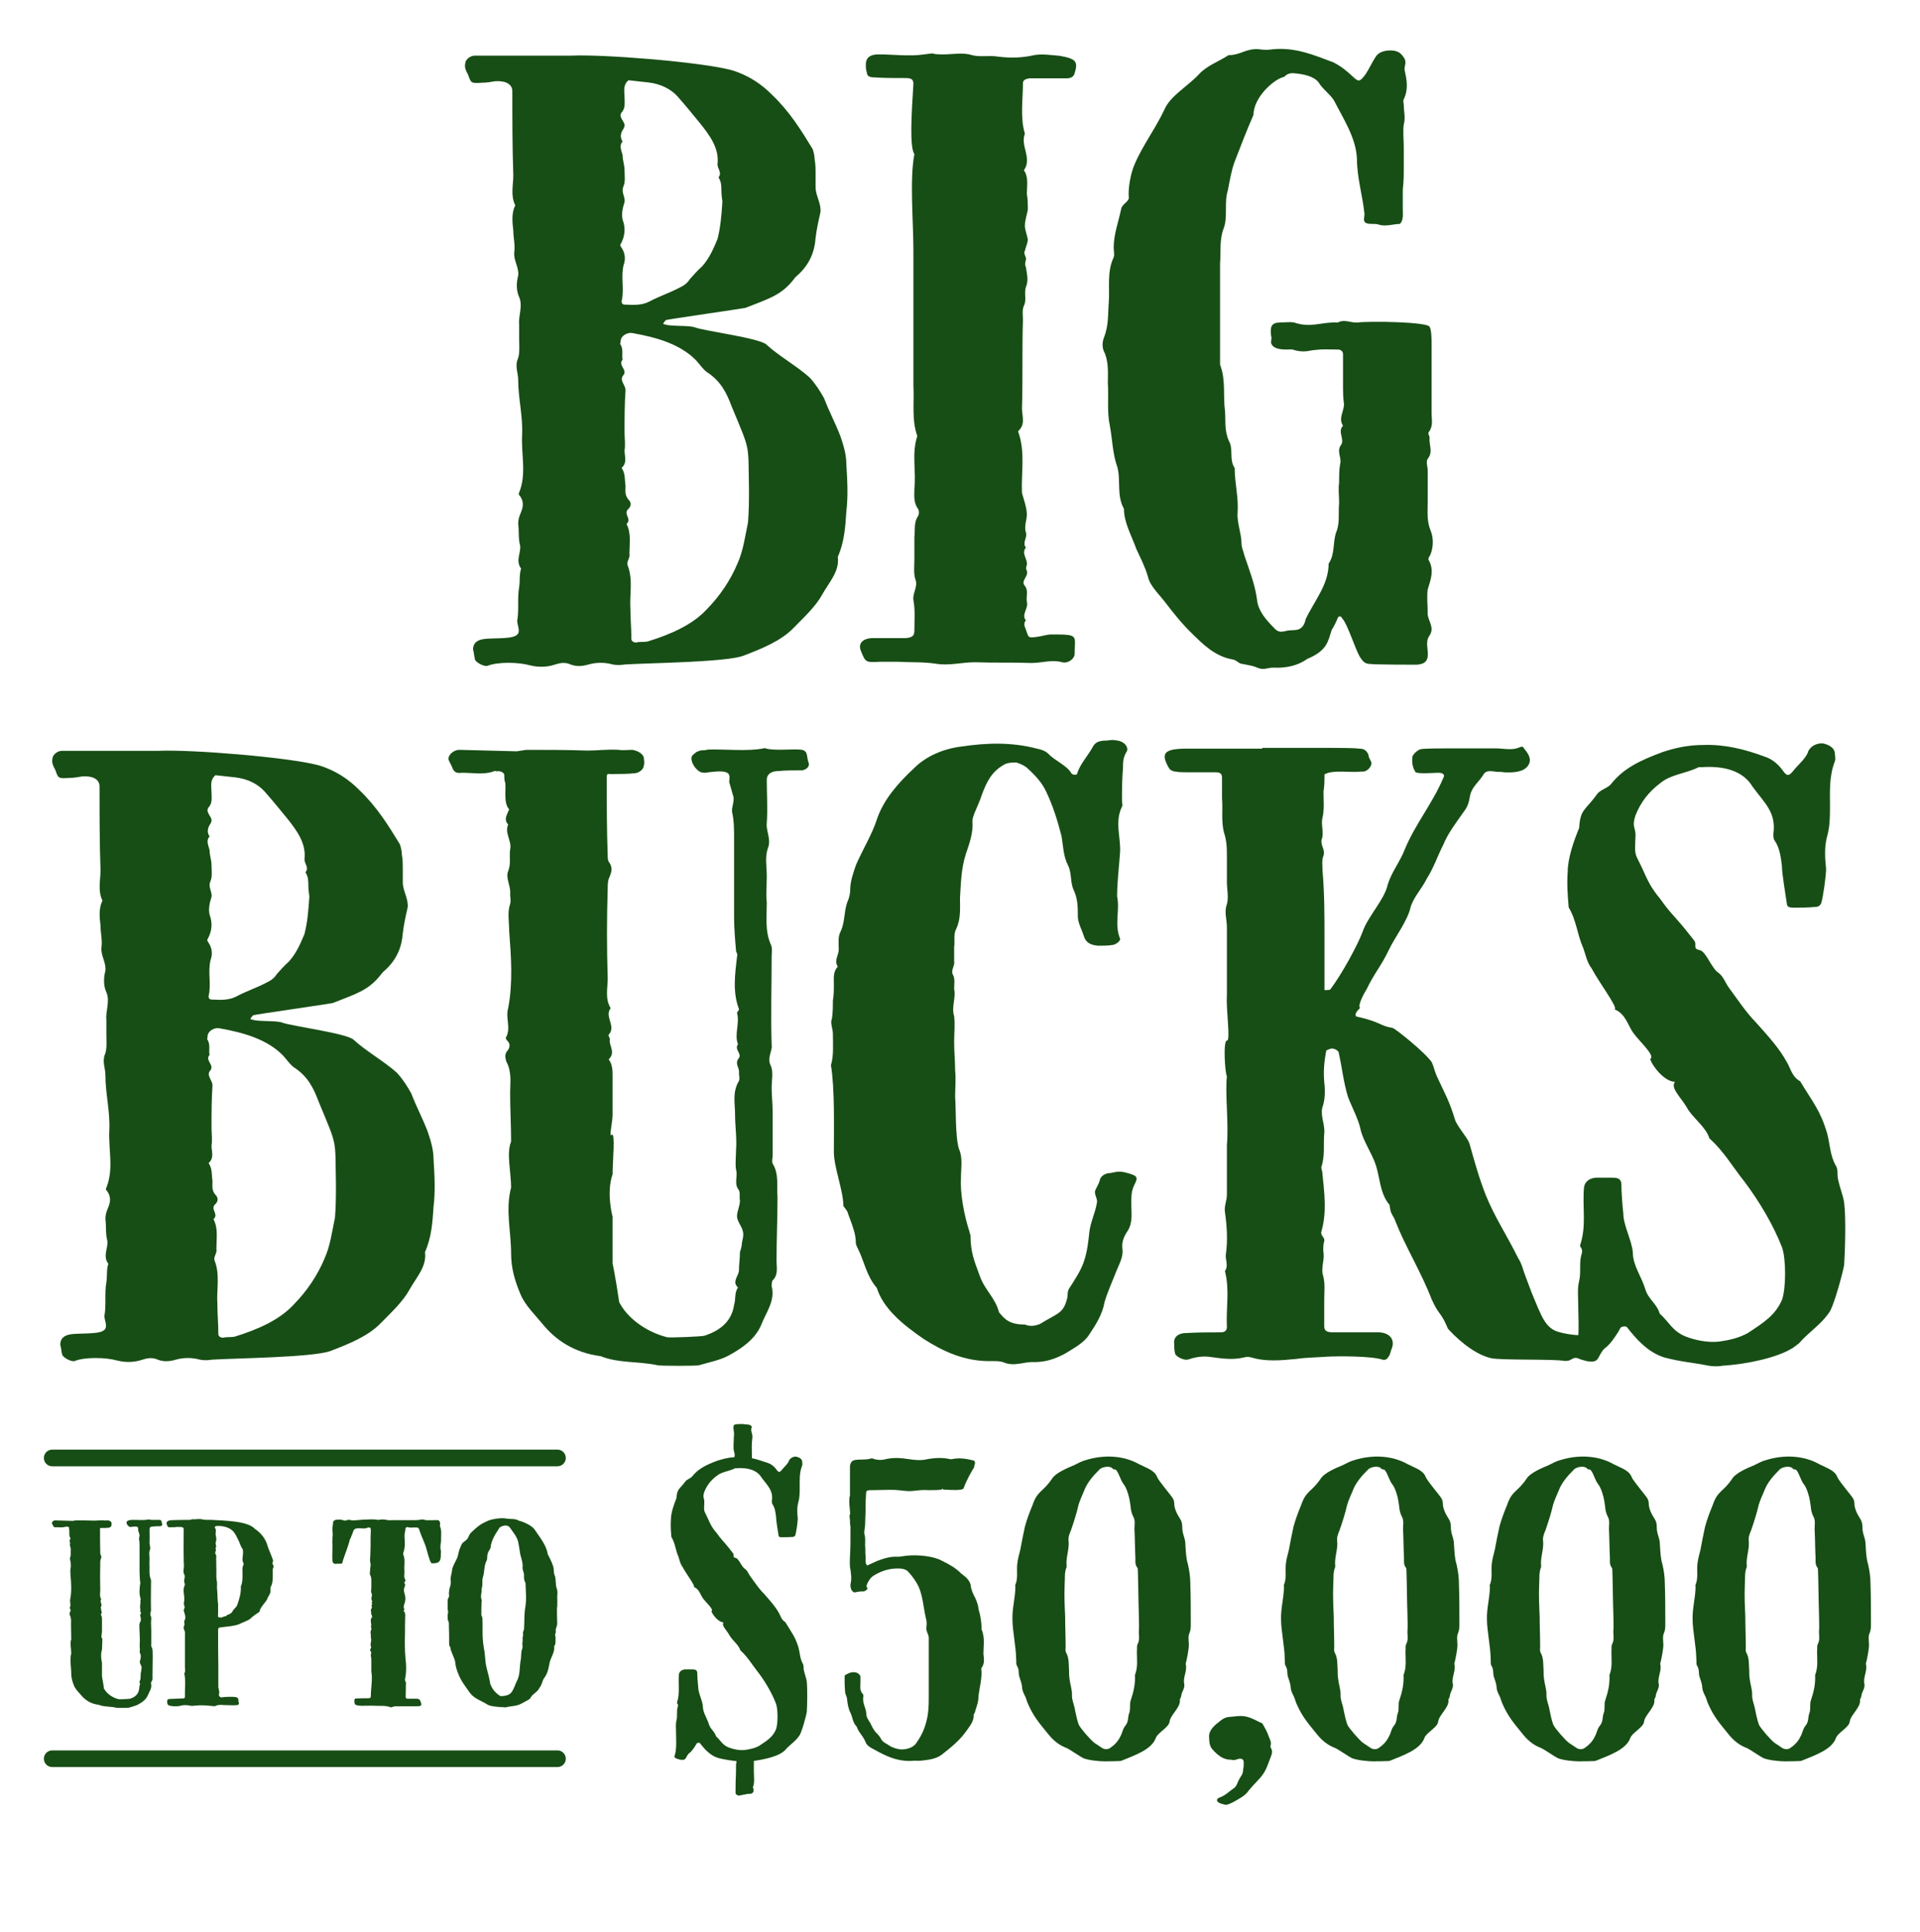
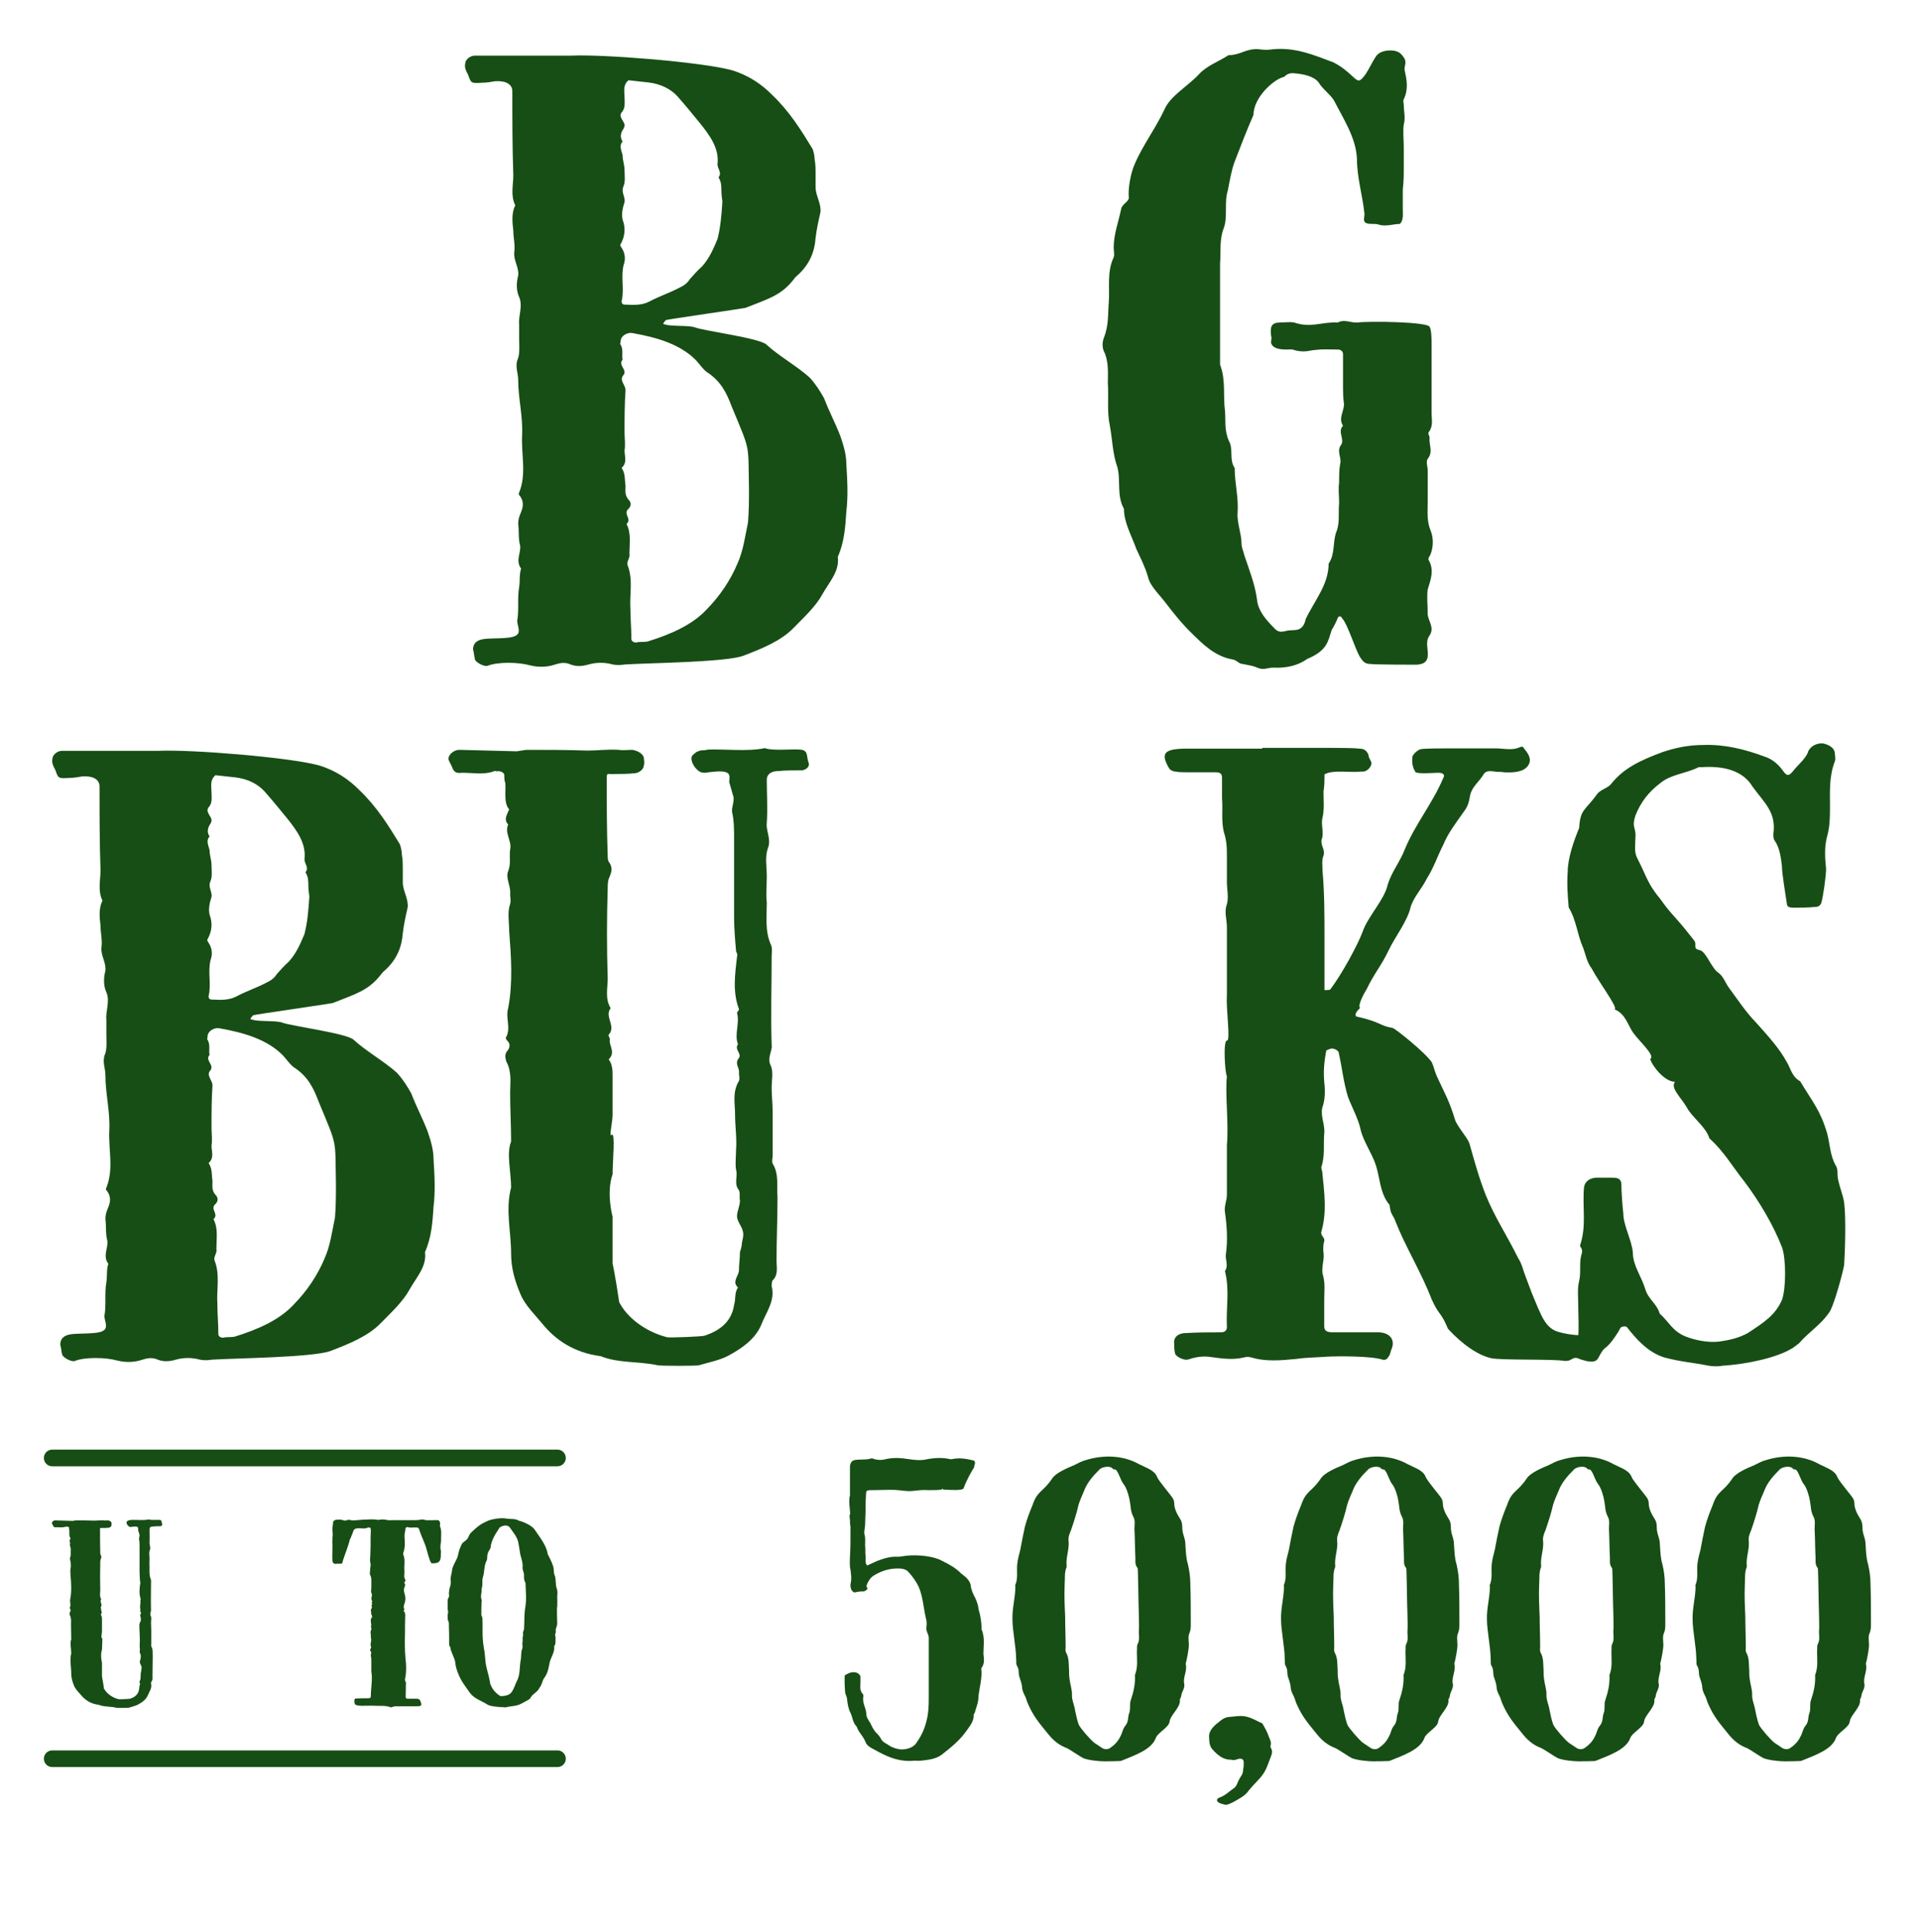
<svg xmlns="http://www.w3.org/2000/svg" version="1.1" id="Layer_1" x="0px" y="0px" viewBox="0 0 787 792" style="enable-background:new 0 0 787 792;" xml:space="preserve">
  <style type="text/css">
	.st0{fill:#174E15;}
	.st1{fill:none;stroke:#174E15;stroke-width:6.828;stroke-linecap:round;stroke-miterlimit:10;}
</style>
  <g>
    <g>
      <path class="st0" d="M194.7,270.4c-0.4-1.5-0.4-2.9-0.8-4.1c0-2.6,1.6-4.1,5.1-4.4c2.7-0.3,10.2,0,12.2-1.2    c2.7-1.2,0.8-4.1,0.8-6.2c0.8-4.4,0-9.4,0.8-13.8c0.4-2.6,0-5.3,0.8-7.6c-2.4-3.2,0-6.5-0.4-9.4c-0.8-2.9-0.4-5.9-0.8-9.1    c0-1.5,0.4-2.9,1.2-4.7c0.8-2.1,1.2-4.1-0.4-6.5c-0.4-0.3-0.8-0.9-0.4-1.5c3.1-7.6,0.8-15.6,1.2-23.5c0.4-7.7-1.6-15-1.6-22.7    c0-2.6-1.2-5-0.4-7.9c1.2-2.4,0.8-6.2,0.8-8.8V133c-0.4-3.2,1.6-7.6,0-11.2c-1.2-2.6-1.2-5.9-0.4-8.8c0.4-3.5-2-6.2-1.6-9.7    c0.4-2.9-0.4-5.9-0.4-8.8c-0.4-3.5-0.8-7.1,0.8-10.3c-2-4.1-0.8-8.2-0.8-12.4c-0.4-11.5-0.4-23-0.4-34.4c0-2.9-2.7-4.4-7.1-4.1    c-1.6,0.3-3.5,0.6-5.1,0.6c-4.7,0.3-4.7,0.3-5.9-3.2c-0.8-1.5-1.6-2.9-1.2-4.7c0-1.5,2-3.2,3.9-3.2h39.6c13.3-0.6,53,2.6,65.5,5.9    c7.1,2.1,12.6,5.9,16.9,10.3c7.1,6.8,11.8,14.4,16.5,22.1c0.4,1.2,0.8,2.6,0.8,4.1c0.4,2.1,0.4,4.1,0.4,6.5v5    c0,3.5,2.4,6.8,2,10.3c-0.8,3.5-1.6,7.1-2,10.6c-0.4,5.6-2.4,10.6-7.1,15c-0.8,0.6-1.6,1.5-2,2.1c-5.1,6.5-10.6,7.9-19.6,11.5    c-1.2,0.3-31.8,4.7-32.6,5c-0.4,0.3-0.8,0.9-1.2,1.5c0,0,0.4,0.3,0.8,0.3c2.4,0.9,9.8,0.3,12.2,1.2c3.9,1.5,26.7,4.4,29.4,7.1    c4.7,4.4,12.9,9.1,17.7,13.5c2.4,2.6,4.3,5.6,5.9,8.5c2,5.3,4.7,10.3,6.7,15.6c1.2,3.5,2.4,7.4,2.4,11.2c0.4,6.5,0.8,13.2,0,19.7    c-0.4,6.2-0.8,12.4-3.5,18.5c0.8,5.9-3.5,10.3-6.3,15.3c-2.7,5-7.5,9.4-11.8,13.8c-5.1,5.3-12.9,8.5-20.8,11.5    c-7.5,2.6-38.8,2.9-48.3,3.5c-2,0.3-3.5,0.3-5.1,0c-3.1-0.9-6.7-0.9-9.8,0s-5.5,0.9-8.2-0.3c-2-0.6-3.5-0.3-5.5,0.3    c-3.5,1.2-7.1,1.2-10.6,0.3c-4.3-1.2-12.9-1.5-17.3,0.3C198.3,273.3,195.1,271.6,194.7,270.4z M265.4,263    c9.4-2.9,18.4-6.8,24.3-13.2c5.5-5.6,9.8-12.1,12.6-18.8c2.4-5.3,3.1-11.2,4.3-16.8c0.4-4.7,0.4-9.4,0.4-13.8    c-0.4-19.1,0.8-14.7-7.1-33.8c-2-5.3-4.3-10.3-10.2-14.1c-1.6-1.2-2.7-2.9-4.3-4.7c-6.3-6.5-15.7-9.4-25.9-11.2    c-2.4-0.6-5.1,1.2-5.1,3.2c0,0.6-0.4,1.2,0,1.5c1.2,2.1,0.4,4.1,0.8,6.2c-2,2.1,2,4.1,0.4,6.2c-2,2.1,0.8,4.1,0.8,6.2    c-0.4,5.9-0.4,11.5-0.4,17.4c0,2.4,0.4,4.7,0,7.4c0,2.4,1.2,5-1.2,7.1c1.6,2.4,1.2,4.7,1.6,7.4c0,1.8-0.4,3.8,1.2,5.6    c1.2,1.2,1.2,2.6,0,3.8c-2.4,2.1,1.6,4.1-0.8,6.2c2,3.8,1.2,7.9,1.2,12.1c0.4,1.8-1.2,3.2-0.8,4.7c2.4,5.9,0.8,12.1,1.2,17.9    c0,4.1,0.4,8.2,0.4,12.4c0,0.9,0.8,1.5,2,1.5C262.2,263,263.8,263.3,265.4,263z M266.2,123.6c3.9-2.1,8.2-3.5,12.2-5.6    c2-0.9,3.5-2.1,4.3-3.5c1.6-1.8,3.1-3.5,5.1-5.3c3.1-3.5,4.7-7.4,6.3-11.2c1.2-4.7,1.6-9.1,2-15.3c0-0.6-0.4-2.4-0.4-4.4    c0-1.8,0-3.8-1.2-5.6c1.6-1.8-0.4-3.5-0.4-5.3c0.8-6.5-3.1-11.8-7.1-16.8c-3.1-3.8-6.3-7.7-9.4-11.2c-2.7-2.9-6.7-5-11.8-5.6    l-8.2-0.9c-2.4,2.1-1.6,4.7-1.6,7.1c0,1.8,0.4,3.8-0.8,5.6c-2.4,2.4,1.2,4.1,0.8,6.2c-0.4,0.3,0,0.6-0.4,0.9    c-1.2,1.8-1.6,3.5-0.4,5.3c-1.6,1.8-0.4,3.8,0,5.6c0,2.1,0.8,4.1,0.8,6.2c0,2.4,0.4,4.4-0.4,6.5c-1.2,2.4,0.8,4.4,0.4,6.5    c-0.8,2.6-1.6,5.6-0.4,8.5c0.8,2.9,0.4,5.9-1.2,8.8c-0.4,0.3,0,0.9,0.4,1.5c1.6,2.4,1.6,5,0.8,7.1c-1.2,5,0.4,10-0.8,14.7    c0,1.5,0.8,1.5,2,1.5C259.9,125.1,263.4,125.1,266.2,123.6z" />
-       <path class="st0" d="M368.2,271.3h-7.5c-5.9,0.3-5.9,0.3-7.8-4.4c-1.2-2.9,0.4-5,4.3-5.3h14.1c2.7-0.3,3.5-0.9,3.5-3.2    c0-4.1,0.4-8.2-0.4-12.4c-0.4-2.9,2-5.6,0.8-8.5c-0.8-2.6-0.4-5.6-0.4-8.2v-9.1c0.4-2.9-0.4-5.9,1.6-8.8c0.4-0.9,0.4-2.4-0.4-3.2    c-1.6-2.6-1.2-5.3-1.2-7.9c0.8-7.1-1.2-14.4,1.2-21.5c-2.4-6.8-1.2-13.8-1.6-20.9v-55.3c0-11.8-1.6-29.1,0.4-39.4    c-2-2.9-1.2-16.2-0.4-28.8c0-1.8-0.8-2.4-3.1-2.4c-4.7,0-9,0-13.3-0.3c-1.6,0-2.7-0.6-2.7-2.1c-0.4-0.9-0.4-2.1-0.4-3.2    c0-2.6,1.6-4.1,5.1-4.1c6.3,0,12.9,0.9,18.8,0c6.7-0.9,0.8,0,7.8,0c3.9,0,8.2-0.9,11.8,0.3c3.5,0.9,7.1,0,10.6,0.6    c4.7,0.6,9.8,0.6,14.9-0.6c3.1-0.6,7.1,0,10.6,0.3c6.7,1.2,7.5,2.4,5.9,7.4c-0.4,1.2-1.6,1.8-3.1,1.8h-15.3    c-1.6,0.3-2.7,0.6-2.7,2.1c0,6.5-1.2,14.1,0.8,20.6c-2,5,3.1,10-0.4,15c2,2.9,1.2,6.5,1.2,9.7c0.4,2.1,0.4,4.4,0.4,6.5    c-0.4,2.1-1.2,4.4-1.2,6.5c0,1.8,0.8,3.5,1.2,5.6c0,1.5-0.8,2.9-1.2,4.7c-0.8,1.2,0.8,2.6,0.4,3.8s-0.4,2.1,0,2.9    c0.4,2.6,1.2,5.6,0,8.2c-0.8,2.6,0.4,5.3-0.8,7.6c-0.8,1.8-0.4,3.8-0.4,5.9c-0.4,12.1,0,24.1-0.4,36.2c0,3.2,1.6,6.5-1.6,9.4    c3.1,8.5,1.2,17.1,1.6,25.3l1.2,4.1c0.4,1.5,0.8,3.2,0.8,4.7c0,2.4-1.2,4.7-0.4,7.4c0.8,1.8-1.6,4.1,0,6.2c-2,2.4,0.8,4.7,0.4,7.1    c-0.4,0.9-0.4,1.8,0,2.4c0.8,2.4-2.7,4.1-0.8,6.2c1.6,2.1,0.4,4.4,0.8,6.5c0.8,2.6-2.4,5.3-0.4,7.6c-1.2,1.5-0.4,2.6,0,3.8    c1.2,3.5,0.8,3.5,5.1,2.9c2-0.3,3.5-0.9,5.5-0.9c11.4,0,9.4,0.3,9.4,7.9c0,2.1-2.7,4.1-5.1,3.5c-4.3-1.2-8.2,0.3-12.6,0.3    c-7.8-0.3-15.3,0-23.1-0.3c-5.5,0-10.6,1.5-16.1,0.6C378.4,271.3,373.3,271.6,368.2,271.3z" />
      <path class="st0" d="M509.4,272.2c-1.6,0-2.4-1.5-3.9-1.8c-7.5-1.2-12.6-6.5-16.5-10.3c-4.3-4.1-7.8-8.5-11.4-13.2    c-2.7-3.5-6.3-6.8-7.1-10.6c-1.2-4.1-3.1-7.7-4.7-11.2c-2-5.6-5.1-10.9-5.1-16.5c-3.1-5.6-1.2-11.5-2.7-17.1    c-2-5.6-2-11.2-3.1-17.1c-1.2-5.6-0.4-11.5-0.8-17.4c0-3.8,0.4-7.9-1.2-12.1c-1.2-2.1-1.2-4.4-0.4-6.5c2-5,1.6-9.7,2-14.7    c0.4-5.9-0.8-12.4,2-18.2c0.4-1.2,0-2.6,0-4.1c0-5.3,2-10.6,3.1-15.9c0.4-1.8,3.1-2.9,3.1-4.4c-0.4-3.8,0.8-10.3,2.4-13.8    c3.1-7.4,8.6-14.7,12.2-22.4c2.4-5.6,9.4-9.4,14.1-14.4c3.1-3.5,8.2-5.3,12.2-7.9c5.1,0,7.1-2.9,12.6-2.4c2,0.3,3.5,0.3,5.5,0    c9.4-0.9,16.9,2.4,24.7,5.3c3.1,1.5,5.5,3.5,7.8,5.6c2.7,2.6,3.1,2.6,5.5-0.6c1.6-2.4,2.7-5,4.3-7.4c1.2-1.8,3.9-2.6,6.7-2.4    s3.9,1.5,5.1,3.5c0.8,1.8-0.4,3.2,0,4.7c0.8,3.8,1.6,7.6-0.4,11.8c-0.4,0.6,0,1.5,0,2.4c0,2.6,0.8,5.3,0,7.9c-0.4,2.9,0,5.9,0,9.4    v8.2c0,2.9,0,5.9-0.4,9.1v7.9c0,2.1,0.4,4.7-1.2,6.2c-2.4,0-5.9,1.2-8.6,0.3c-1.6-0.6-3.5,0-5.1-0.6c-1.6-0.6-0.8-2.4-0.8-3.8    c-0.8-7.6-3.1-15-3.1-22.7c-0.4-8.5-5.5-16.2-9.4-23.8c-1.6-2.6-4.7-4.7-6.3-7.4c-2-2.6-6.3-3.5-10.6-3.8c-1.6,0-2.7,0.6-3.5,1.5    c-4.3,0.9-12.6,8.5-12.6,15.6c-3.1,7.1-5.1,12.4-7.8,19.4c-1.2,3.2-2,7.9-2.7,11.5c-1.6,5,0,10.6-1.6,15.3c-2,5-1.2,10-1.6,14.7    v41.5c2.4,6.2,1.2,12.4,2,18.8c0.4,3.8-0.4,7.9,1.6,12.4c2,3.5,0,7.6,2.4,11.2c0,6.5,1.6,11.5,1.2,18.2c-0.4,3.8,1.6,8.8,1.6,12.7    c0,1.8,0.8,3.2,1.2,5c2,5.9,4.3,11.8,5.1,17.7c0.4,5,3.9,8.8,7.5,12.4c1.2,1.2,2.4,1.2,3.9,0.9c2-0.6,3.1-0.3,5.1-0.6    c2.4-0.6,3.1-2.6,3.5-4.4c3.5-7.4,9.4-14.1,9.4-22.7c2.7-4.1,1.6-8.5,3.1-12.9c1.6-3.8,0.8-7.9,1.2-12.1c0-2.9-0.4-5.6,0-8.2    c0-2.6,0-5.3,0.4-7.6c0.8-2.6-1.6-5.3,0.4-7.9c1.6-2.4-1.6-5.3,0.8-7.9c-2-2.9,0.4-5.9,0.4-8.8c-0.4-2.6-0.4-5.6-0.4-8.2v-12.4    c0-0.9-0.8-1.8-2-1.8c-4.7,0-5.9-0.3-10.6,0.3c-2.7,0.6-4.7,0.6-7.1,0c-1.6-0.6-1.6-0.3-3.5-0.3c-3.1,0-5.9-0.6-6.3-2.9    c0-1.2,0.4-1.5,0-2.9c-0.4-3.5,0-5.3,3.9-5.3c1.6,0,3.9-0.3,5.5,0c7.1,2.4,11-0.3,18,0c2.7-1.5,5.5,0.3,8.2,0    c4.7-0.6,28.6-0.3,29.4,1.8c0.8,1.2,0.8,5.6,0.8,6.8v28.8c0,2.4,0.8,5-1.2,7.6c-0.4,0.6,0.4,1.5,0.4,2.4c-0.4,2.6,1.6,5.6-0.8,8.5    c-0.8,1.2,0,3.2,0,4.7V206c0,3.8-0.4,7.7,1.2,11.5c1.2,2.9,1.2,6.5,0,9.7c-0.4,0.9-1.2,1.8-0.8,2.4c2.4,4.1,0.8,8.2-0.4,12.1    c-0.4,2.9,0,6.2,0,9.1c-0.4,3.2,3.1,6.2,0.8,9.7c-2,2.6-0.4,5.9-0.8,8.8c-0.4,2.1-1.6,2.9-4.3,3.2c-1.6,0-17.3,0-19.2-0.3    c-2.4,0-3.1-1.2-4.3-2.9c-2-3.5-5.1-13.5-7.1-15.6c0-0.3-0.4-0.3-0.4-0.6c-0.4-0.6-1.2-0.6-1.6,0.3c0,0.3-2,4.4-2.4,4.7    c-1.6,4.7-1.6,8.5-10.2,12.1c-3.5,2.6-8.6,3.8-13.7,3.5c-2.7,0-3.9,1.2-6.7,0C514.1,273.1,512.5,272.8,509.4,272.2z" />
      <path class="st0" d="M25.5,555.4c-0.4-1.5-0.4-2.9-0.8-4.1c0-2.6,1.6-4.1,5.1-4.4c2.7-0.3,10.2,0,12.2-1.2    c2.7-1.2,0.8-4.1,0.8-6.2c0.8-4.4,0-9.4,0.8-13.8c0.4-2.6,0-5.3,0.8-7.6c-2.4-3.2,0-6.5-0.4-9.4c-0.8-2.9-0.4-5.9-0.8-9.1    c0-1.5,0.4-2.9,1.2-4.7c0.8-2.1,1.2-4.1-0.4-6.5c-0.4-0.3-0.8-0.9-0.4-1.5c3.1-7.7,0.8-15.6,1.2-23.5c0.4-7.6-1.6-15-1.6-22.7    c0-2.6-1.2-5-0.4-7.9c1.2-2.4,0.8-6.2,0.8-8.8V418c-0.4-3.2,1.6-7.7,0-11.2c-1.2-2.6-1.2-5.9-0.4-8.8c0.4-3.5-2-6.2-1.6-9.7    c0.4-2.9-0.4-5.9-0.4-8.8c-0.4-3.5-0.8-7.1,0.8-10.3c-2-4.1-0.8-8.2-0.8-12.4c-0.4-11.5-0.4-23-0.4-34.4c0-2.9-2.7-4.4-7.1-4.1    c-1.6,0.3-3.5,0.6-5.1,0.6c-4.7,0.3-4.7,0.3-5.9-3.2c-0.8-1.5-1.6-2.9-1.2-4.7c0-1.5,2-3.2,3.9-3.2h39.6c13.3-0.6,53,2.6,65.5,5.9    c7.1,2.1,12.6,5.9,16.9,10.3c7.1,6.8,11.8,14.4,16.5,22.1c0.4,1.2,0.8,2.6,0.8,4.1c0.4,2.1,0.4,4.1,0.4,6.5v5    c0,3.5,2.4,6.8,2,10.3c-0.8,3.5-1.6,7.1-2,10.6c-0.4,5.6-2.4,10.6-7.1,15c-0.8,0.6-1.6,1.5-2,2.1c-5.1,6.5-10.6,7.9-19.6,11.5    c-1.2,0.3-31.8,4.7-32.6,5c-0.4,0.3-0.8,0.9-1.2,1.5c0,0,0.4,0.3,0.8,0.3c2.4,0.9,9.8,0.3,12.2,1.2c3.9,1.5,26.7,4.4,29.4,7.1    c4.7,4.4,12.9,9.1,17.7,13.5c2.4,2.6,4.3,5.6,5.9,8.5c2,5.3,4.7,10.3,6.7,15.6c1.2,3.5,2.4,7.4,2.4,11.2c0.4,6.5,0.8,13.2,0,19.7    c-0.4,6.2-0.8,12.4-3.5,18.5c0.8,5.9-3.5,10.3-6.3,15.3c-2.7,5-7.5,9.4-11.8,13.8c-5.1,5.3-12.9,8.5-20.8,11.5    c-7.5,2.6-38.8,2.9-48.3,3.5c-2,0.3-3.5,0.3-5.1,0c-3.1-0.9-6.7-0.9-9.8,0s-5.5,0.9-8.2-0.3c-2-0.6-3.5-0.3-5.5,0.3    c-3.5,1.2-7.1,1.2-10.6,0.3c-4.3-1.2-12.9-1.5-17.3,0.3C29,558.3,25.9,556.5,25.5,555.4z M96.1,548c9.4-2.9,18.4-6.8,24.3-13.2    c5.5-5.6,9.8-12.1,12.6-18.8c2.4-5.3,3.1-11.2,4.3-16.8c0.4-4.7,0.4-9.4,0.4-13.8c-0.4-19.1,0.8-14.7-7.1-33.8    c-2-5.3-4.3-10.3-10.2-14.1c-1.6-1.2-2.7-2.9-4.3-4.7c-6.3-6.5-15.7-9.4-25.9-11.2c-2.4-0.6-5.1,1.2-5.1,3.2c0,0.6-0.4,1.2,0,1.5    c1.2,2.1,0.4,4.1,0.8,6.2c-2,2.1,2,4.1,0.4,6.2c-2,2.1,0.8,4.1,0.8,6.2c-0.4,5.9-0.4,11.5-0.4,17.4c0,2.4,0.4,4.7,0,7.4    c0,2.4,1.2,5-1.2,7.1c1.6,2.4,1.2,4.7,1.6,7.4c0,1.8-0.4,3.8,1.2,5.6c1.2,1.2,1.2,2.6,0,3.8c-2.4,2.1,1.6,4.1-0.8,6.2    c2,3.8,1.2,7.9,1.2,12.1c0.4,1.8-1.2,3.2-0.8,4.7c2.4,5.9,0.8,12.1,1.2,17.9c0,4.1,0.4,8.2,0.4,12.4c0,0.9,0.8,1.5,2,1.5    C92.9,548,94.5,548.3,96.1,548z M96.9,408.5c3.9-2.1,8.2-3.5,12.2-5.6c2-0.9,3.5-2.1,4.3-3.5c1.6-1.8,3.1-3.5,5.1-5.3    c3.1-3.5,4.7-7.4,6.3-11.2c1.2-4.7,1.6-9.1,2-15.3c0-0.6-0.4-2.4-0.4-4.4c0-1.8,0-3.8-1.2-5.6c1.6-1.8-0.4-3.5-0.4-5.3    c0.8-6.5-3.1-11.8-7.1-16.8c-3.1-3.8-6.3-7.7-9.4-11.2c-2.7-2.9-6.7-5-11.8-5.6l-8.2-0.9c-2.4,2.1-1.6,4.7-1.6,7.1    c0,1.8,0.4,3.8-0.8,5.6c-2.4,2.4,1.2,4.1,0.8,6.2c-0.4,0.3,0,0.6-0.4,0.9c-1.2,1.8-1.6,3.5-0.4,5.3c-1.6,1.8-0.4,3.8,0,5.6    c0,2.1,0.8,4.1,0.8,6.2c0,2.4,0.4,4.4-0.4,6.5c-1.2,2.4,0.8,4.4,0.4,6.5c-0.8,2.6-1.6,5.6-0.4,8.5c0.8,2.9,0.4,5.9-1.2,8.8    c-0.4,0.3,0,0.9,0.4,1.5c1.6,2.4,1.6,5,0.8,7.1c-1.2,5,0.4,10-0.8,14.7c0,1.5,0.8,1.5,2,1.5C90.6,410,94.1,410,96.9,408.5z" />
      <path class="st0" d="M246.3,556c-11-1.5-18.4-6.5-23.9-13.2c-3.1-3.8-7.1-7.6-9-12.1c-2.4-5.6-3.9-10.9-3.9-16.8    c0-9.1-2.4-17.9,0-27.1c0-6.2-2-14.1,0-18.8c0-6.8-0.4-13.2-0.4-20c0-4.1,0.8-8.5-1.6-12.9c-0.4-1.5-0.8-3.2,0.8-4.7    c0.8-1.5,0.8-2.6-0.4-3.8c-0.4-0.3-0.8-1.2-0.4-1.5c2-3.8-0.4-7.9,0.8-11.8c2-10.6,1.2-21.2,0.4-31.8c0-3.8-0.8-7.4,0.4-10.9    c0.4-1.5,0-2.6,0-4.1c0.4-3.2-2-6.5-0.8-9.4c1.2-2.9,0.4-5.9,0.8-8.8c0.8-3.5-2.4-6.8-0.8-10.3c-2-2.1-0.4-4.1,0.4-6.2    c-2.4-2.6-1.2-7.9-1.6-10.9c-0.4-0.9-0.4-2.1-0.4-3.2c0-0.9-1.6-1.8-3.1-1.5c-0.4,0-0.8-0.3-1.2,0c-3.9,1.5-8.6,0.6-12.9,0.6    c-2.7,0.3-3.5-0.3-4.3-2.6l-1.2-2.4c-0.8-1.8,1.6-4.4,4.3-4.4l23.5,0.6l3.9-0.6c8.2,0,16.9,0,25.1,0.3c4.3,0,8.2-0.6,12.9-0.3    c1.6,0.3,3.5,0,5.5,0c2,0.3,4.3,1.5,4.7,3.2c0,0.9,0.4,2.1,0,3.2c0,1.5-2,3.2-3.9,3.2c-2.7,0.3-5.1,0.3-7.8,0.3    c-3.1,0.3-3.5-0.9-3.5,1.8c0,9.7,0,21.8,0.4,31.5c0,1.2,0,2.4,0.8,3.2c1.2,2.1,0.8,3.5,0,5.6c-0.8,1.5-0.8,3.2-0.8,4.7    c-0.4,12.4-0.4,24.7,0,37.1c0,3.8-1.2,8.2,1.2,12.1c-2.7,3.5,2.4,7.4-0.8,10.9c-0.4,0.3,0.8,1.5,0.4,2.4c0,2.4,2.4,5-0.4,7.7    c1.6,2.1,1.6,4.7,1.6,7.1v15.6c0,2.9-1.6,9.7-0.4,8.2c1.6-1.2,0.4,10.9,0.4,16.2c-2.7,7.7,0,17.4,0,17.4v19.1    c0,0,1.2,5.6,2.7,15.9c3.1,6.2,10.6,12.1,19.6,14.4c1.2,0.3,14.5-0.3,15.3-0.6c7.5-2.4,11.4-6.8,12.2-12.7c0.8-2.4,0-4.7,1.6-7.1    c-2.7-2.4,0.4-4.7,0.4-7.1c0-2.4,0.4-4.7,0.4-7.4c0.4-1.2,0.8-2.6,0.8-3.8c0.4-1.8,0.8-3.2,0.4-4.7c-0.4-2.1-2.4-4.1-2.4-6.2    s1.2-4.1,1.2-6.5c-0.4-1.5,0.4-3.5-0.8-4.7c-1.6-2.6,0-5.3-0.8-7.9c-0.4-2.6,0-5.3,0-7.9c0.4-5-0.4-9.7-0.4-14.7    c0-4.7-1.2-9.1,1.6-13.8c0.4-0.9,0-2.1,0-3.2c0.4-2.1-2-3.8,0-6.2c1.2-1.8-2-3.5-0.4-5.6c-1.6-4.1,0.8-8.5-0.4-12.9    c0-0.3,0.8-0.9,0.8-1.5c-2.7-7.1-1.6-14.4-0.8-21.5c0.4-1.2-0.4-1.8-0.4-2.4c-0.4-4.7-0.8-9.4-0.8-13.8v-32.1    c0-3.8,0-7.4-0.8-10.9c-0.4-1.8,1.2-5,0.4-6.8l-1.6-5.6c0-1.5,0.8-3.5-1.6-4.1c-1.6-0.6-6.3,0-8.2,0.3c-0.4,0-1.2,0-2-0.3    c-2.4-1.2-4.3-4.7-3.5-6.5c0.4-0.6,1.2-1.2,2-1.8c0.8-0.3,1.6-0.6,2-0.6c0.8,0,1.6,0,2.4-0.3c6.7-0.3,16.5,0.9,23.5-0.6    c3.1,1.2,11,0.3,14.5,0.6c3.5,0.3,2.4,2.6,3.5,5.6c0.4,1.2-0.8,2.6-2.7,2.9c-3.5,0-6.7,0-9.8,0.3c-3.1,0-4.7,1.5-4.7,3.5    c0,5.3,0.4,12.7,0,17.7c-0.4,3.5,2,6.8,0.4,10.6c-1.2,3.5-0.4,7.4-0.4,11.5c0,3.5-0.4,7.1,0,10.6c0,5.6-0.8,11.5,1.6,17.1    c0.8,1.5,0.4,3.2,0.4,5c0,12.1-0.4,24.1,0,36.2c0.4,2.6-2,5.3-0.4,8.5c1.2,2.6,0.4,5.9,0.4,9.1s0.4,6.5,0.4,9.7v18.2    c0,0.9-0.4,2.4,0,3.2c2.7,4.4,1.6,9.1,2,13.8c0,8.5-0.4,17.4-0.4,26.2c0,2.6,0.8,5.6-1.6,7.9c-0.4,0.6-0.4,1.8-0.4,2.4    c1.6,5.9-2.4,10.9-4.3,15.9c-2.4,5.6-7.5,9.4-13.7,12.7c-3.5,1.8-7.8,2.6-11.8,3.8c-1.2,0.3-15.7,0.3-16.9,0    C261.6,558,253.4,558.9,246.3,556z" />
-       <path class="st0" d="M406.8,558c-11.4,0.3-20.4-4.1-28.2-9.1c-8.6-5.9-16.5-12.4-19.2-20.9c-4.3-5-5.1-10.9-7.8-16.2    c-0.4-0.9-0.8-1.5-0.8-2.4c0-3.2-1.2-6.5-2.4-9.7c-1.2-2.9-0.4-2.4-2.7-5.3c0-6.2-3.9-15.9-3.9-22.1c0-9.7,0.4-26.2-1.2-35.6    c1.2-4.1,0.8-8.5,0.8-12.9c0-2.1-1.2-4.4-0.4-6.2c0.4-2.6,0.4-5,0.4-7.4c0.4-2.4,0.4-4.4,0.4-6.8s-0.4-5,1.6-7.1    c-1.6-2.6,0.4-4.7,0.4-7.1c0-2.6-0.4-5.3,0.8-7.4c2-4.4,1.2-8.8,3.1-12.9c0.4-1.2,0.8-2.6,0.8-4.1c0-3.5,1.2-6.8,2.4-10.3    c2.7-6.2,6.7-12.7,8.6-18.8c2.7-7.9,8.6-14.7,15.3-20.9c4.7-4.7,11.8-7.9,19.6-8.8c10.2-1.5,20.4-1.8,30.6,0.9    c1.6,0.3,3.5,0.9,4.7,2.1c2.7,2.9,7.5,4.7,9.4,7.9c0.4,0.9,2.4,0.9,2.4,0.3c1.2-4.1,4.7-7.6,6.7-11.5c1.2-1.8,3.1-2.1,5.5-2.1    c1.6-0.3,3.1-0.3,4.3,0c2.7,0.3,4.7,2.6,3.9,4.4c-1.6,2.4-1.6,4.7-1.6,7.1c-0.4,4.4-0.4,8.8-0.4,13.2c0,0.9,0.4,1.8,0,2.4    c-3.1,6.2-0.4,12.7-0.8,18.8c-0.4,5.9-1.2,12.1-1.2,17.9c1.2,5.9-1.2,11.5,1.2,17.4c0.4,0.9-2,2.6-3.1,2.6c-2,0.3-3.9,0.3-5.9,0.3    c-3.5-0.3-5.1-1.5-5.9-4.1c-0.8-2.6-2.4-5.3-2.4-7.9c0-3.5,0-7.1-1.6-10.6c-1.6-3.2-0.8-7.1-2.4-10.3c-2-3.8-2-8.2-2.7-12.1    c-1.6-6.2-3.5-12.4-6.3-18.2c-1.6-3.5-4.3-6.5-7.5-9.4c-1.2-1.2-2.7-1.8-4.3-2.4c-0.8-0.3-4.3,0-5.1,0.6    c-5.5,2.9-7.5,7.4-9.4,12.4c-0.8,2.6-2,5-3.1,7.7c-0.4,1.2-0.8,2.1-0.8,3.2c0.4,4.7-1.2,9.1-2.7,13.5c-2,6.2-2,12.1-2.4,17.9    c0,4.4,0.4,8.8-1.6,12.9c-1.2,2.4-0.4,5-0.8,7.4v5.9c0.4,1.8-1.6,3.5-0.4,5.6c0.8,1.5,0.4,3.5,0.4,5.6c0.8,3.8-1.2,7.4,0,11.2    c0.4,3.5,0,7.1,0,10.6c0,3.8,0.4,7.7,0.4,11.5c0.4,3.8,0,7.4,0,10.9c0.4,4.7,0,16.5,1.6,21.5c1.6,3.5,0.8,7.7,0.8,11.5    c-0.4,6.5,1.2,15.3,3.5,22.4c0,0.6,0.4,0.9,0.4,1.5c0,6.8,1.6,10.6,3.9,16.8c2,5.6,6.3,8.8,7.8,14.7c2.4,2.9,4.3,5,10.6,5    c2,0.9,4.3,0.6,6.3-0.3c7.1-4.4,9.4-4.1,11-10.3c0.4-1.5,0-2.9,0.8-4.1c2.4-3.8,5.1-7.7,6.3-11.8c1.2-3.8,1.6-7.4,2-11.2    c0.4-4.1,2.4-7.9,3.1-12.1c0.4-1.5-0.8-2.9-0.8-4.7c0.4-1.5,1.6-2.9,2-4.7s2.4-2.9,4.3-2.9c3.1-0.6,3.9-0.9,7.1,0    c4.3,1.2,4.3,1.8,2.7,5c-1.2,2.4-1.2,5-1.2,7.4c0,3.8,0.8,7.9-1.6,11.5c-1.6,2.4-2.4,4.7-2,7.4c0.4,3.2-1.6,6.5-2.7,9.4    c-1.6,4.1-3.5,8.2-4.7,12.4c-0.8,4.7-3.5,9.1-6.3,13.2c-2,3.2-5.9,5.3-9.8,7.7c-3.9,2.1-7.8,3.5-12.6,3.5c-4.3-0.3-8.2,2.1-12.9,0    C409.9,558,408.4,558,406.8,558z" />
      <path class="st0" d="M611.2,556.8c-7.8-1.8-15.3-9.4-17.7-12.1c-3.1-7.4-3.5-5-6.7-12.1c-4.3-11.2-10.6-21.2-14.9-32.1    c-0.4-1.5-2-3.2-2-4.7c-0.4-0.9,0-1.8-0.8-2.4c-3.5-4.7-3.5-10.6-5.1-15.6s-5.1-9.7-6.3-14.7c-0.8-4.1-3.5-9.1-5.1-13.2    c-2-6.5-2.4-11.8-3.9-18.5c0-0.3-0.4-0.6-0.8-0.9c-0.4-0.3-1.2-0.6-1.6-0.6c-0.4-0.3-2.7,0.6-2.7,0.9c-0.8,4.4-1.2,8.2-0.8,12.7    c0.4,3.5,0.4,7.4-0.8,10.6c-0.8,3.5,1.2,7.1,0.8,10.6c-0.4,4.4,0.4,9.1-1.2,13.8c0,0.9,0.4,1.5,0.4,2.1c0.8,8.2,2,16.2-0.4,24.4    c-0.4,1.5,1.6,2.4,1.2,3.8c-0.4,1.2-0.4,2.6-0.4,4.1c0.8,3.5-1.2,6.8,0,10.3c0.8,3.2,0.4,6.5,0.4,9.7v10.9c0,1.8,1.2,2.4,3.5,2.4    h17.7c5.5-0.3,8.2,2.9,6.3,7.1c-0.4,0.9-0.4,2.1-1.2,2.9c-0.4,0.9-1.2,1.5-2.4,1.2c-4.3-1.5-18.4-1.5-23.1-1.2    c-3.9,0.3-8.2,0.3-12.2,0.9c-6.3,0.6-12.6,1.2-18.4-0.6c-1.2-0.3-2.4-0.3-3.1,0c-5.1,1.2-9.8,0.3-14.5-0.3    c-3.1-0.3-5.9,0.3-8.6,1.2c-1.6,0.3-4.7-1.2-5.1-2.4c-0.4-1.5-0.4-2.9-0.4-4.1c-0.4-2.6,1.6-4.4,4.7-4.4c5.1-0.3,9.8-0.3,14.5-0.3    c1.6,0,2.4-0.9,2.4-2.1c-0.4-7.7,1.2-15.3-0.8-23c1.6-2.4,0-4.7,0.4-7.1c0.8-5.6,0.4-11.5-0.4-17.1c-0.4-2.4,0.8-4.7,0.8-7.1    v-20.3c0.8-9.4-0.8-21.2,0-28.2c-0.8-1.5-1.6-14.7,0-14.7c1.6,0.3-0.4-12.7,0-18.5v-28c0-3.2-1.2-6.2,0-9.4c0.8-2.9,0-6.2,0-9.1    v-10c0-3.5,0-6.8-1.2-10.3c-1.2-4.7-0.4-9.4-0.8-14.1v-8.5c0-1.5-0.8-2.1-2.7-2.1h-11.8c-1.6,0-3.1,0-4.7-0.3    c-0.8,0-2-0.6-2.4-1.2c-3.9-6.5-2-8.2,7.5-8.2h30.6v-0.3h28.6c2,0,9,0,11,0.3c2.4,0,3.1,0.9,3.9,2.4c0,1.2,0.8,2.1,1.2,3.2    c0.4,1.2-1.2,3.5-3.1,3.8h-1.2c-3.5,0.6-11.8-0.9-14.9,1.2c0,2.6,0,4.4-0.4,7.1c0,3.5,0.4,7.1-0.4,10.6c-0.8,2.9,0.8,6.2-0.4,9.1    c-0.4,2.4,1.6,4.1,0.8,6.5c-0.8,1.8-0.4,4.1-0.4,6.2c0.8,9.1,0.8,18.2,0.8,27.1v21.8c0.4,0,2.4,0,2.4-0.3    c4.7-6.2,11.4-18.5,13.3-23.8c2-5.9,9-13.2,10.2-19.1c1.6-5.3,5.1-9.4,7.1-14.7c4.3-10.3,11.4-18.8,15.7-29.1c0.8-1.2,0-2.1-2-2.1    c-1.6,0-8.6,0.6-9.4-0.3c-1.2-1.8-1.6-4.1-1.2-6.5c0.4-0.9,2-2.6,3.5-2.9c2-0.3,8.6-0.3,11-0.3h19.6c2.7,0,6.7,0.9,9.4-0.3    c1.6-0.6,1.6-0.6,2.4,0.6c2,2.4,3.1,4.7,1.2,7.1c-2,2.4-5.9,2.6-9.8,2.4c-0.8-0.3-2.4,0-3.5-0.3c-2.4-0.3-3.9-0.3-4.7,1.2    c-2,3.2-4.7,5-5.5,8.5c-0.4,2.4-0.8,4.4-2.4,6.5c-3.1,4.4-6.7,9.1-8.6,13.8c-2.4,4.7-3.9,9.4-6.7,13.8c-2,4.1-5.5,7.7-6.7,11.8    c-1.2,5.6-6.7,12.7-9,17.7c-3.1,6.5-5.9,9.4-9,15.9c-0.8,1.2-3.9,6.8-2.7,7.7c-1.2,1.2-2.4,2.6-1.6,3.5c10.6,2.4,9.4,3.8,14.9,4.7    c1.2,0.3,13.3,10,16.1,14.1c0.8,1.8,1.2,3.8,2,5.6c3.5,7.6,5.1,10,7.5,17.9c0.8,2.6,5.1,7.4,5.9,9.7c2,7.1,3.9,14.1,6.7,21.2    c3.5,8.8,9,17.1,13.3,25.9c1.6,2.4,2,5,3.1,7.7c2.4,6.5,2.4,6.5,5.1,12.9c1.6,3.5,3.5,8.5,8.6,9.7c3.1,0.9,7.8,1.5,10.2,1.2    c4.3-0.6,3.5,3.8,1.6,7.9c-0.4,1.2-1.6,2.4-2.7,2.1c-4.3-1.8-3.1,0.9-7.1,0.6C637.1,557.1,615.1,557.7,611.2,556.8z" />
      <path class="st0" d="M682.2,556.5c-6.7-2.1-11.4-7.4-15.3-12.4c-0.4-0.6-2.4-0.3-2.7,0.3l-0.8,1.5c-1.6,2.4-3.1,5-5.9,7.1    c-3.1,3.5-1.6,5.9-7.1,5c-2.4-0.6-5.5-1.5-4.7-3.2c2-5.3,1.2-14.7,1.2-20c0-3.5-0.4-6.5,0.4-9.7c0.8-3.2,0-7.1,0.8-10.3    c0.4-1.2,0.8-2.4-0.4-3.8v-0.6c2.7-7.9,0.8-15.9,1.6-23.8c0.4-2.1,2-3.5,4.7-3.8h4.3c3.9,0,5.9-0.3,6.3,2.4    c0,3.5,0.4,8.8,0.8,12.4c0,4.7,3.5,10.9,3.9,15.9c0,5.3,3.5,9.7,5.1,15c1.2,4.1,4.7,5.9,5.9,10c3.9,3.5,5.1,7.1,10.6,9.4    c3.9,1.5,9,2.6,13.7,2.1c4.3-0.6,8.2-1.5,11.8-3.5c6.7-4.4,11.4-7.4,14.1-13.8c1.6-4.7,1.6-16.5,0-21.2    c-3.5-9.1-9.4-19.1-15.7-27.4c-4.7-5.9-8.2-12.1-14.1-17.4c-1.6-5-7.1-8.5-9.4-12.9c-2.7-4.4-6.7-7.9-4.7-10.3    c-4.3,0-9.4-6.5-10.2-9.4c2.4-1.2-4.7-7.4-7.1-10.9c-2-2.9-3.1-7.7-7.5-9.4c1.6-0.6-6.3-10.9-9.4-16.8c-2-2.6-2.4-5.6-3.5-8.5    c-2.4-5.3-2.7-11.2-5.9-16.5c-0.4-4.7-0.8-9.7-0.4-14.7c0-5.3,2.4-12.4,4.7-17.9c0.4-7.6,2.4-7.1,7.1-13.5    c1.2-2.1,4.3-2.6,5.9-4.4c5.1-6.5,11.8-9.7,21.2-13.2c5.5-1.8,10.6-2.9,16.9-2.9c8.6-0.3,16.9,1.8,24.7,4.7    c3.9,1.2,6.3,3.8,8.2,6.5c1.2,1.5,2,1.5,3.5-0.3c2-2.6,5.1-5,6.3-7.9c0-0.6,0.4-0.9,0.8-1.5c1.2-1.5,3.5-2.4,5.5-2.1    c2.7,0.6,4.7,2.1,4.7,4.1c0,0.9,0.4,2.1,0,3.2c-2.4,6.2-2,12.4-2,18.5c0,4.1,0,8.2-1.2,12.4c-1.2,4.4-0.8,9.1-0.4,13.2    c0,2.9-1.2,11.5-2,14.1c-0.4,0.9-1.2,1.5-2.4,1.5c-3.1,0.3-5.9,0.3-9,0.3c-1.6,0-2.7-0.3-2.7-1.8c-0.4-2.9-2-12.1-2-15.3    c-0.4-3.2-0.8-7.4-3.1-10.6c-0.4-0.6-0.4-1.8-0.4-2.6c1.2-8.8-3.5-12.4-8.6-19.4c-3.9-6.5-11.8-8.5-20.8-7.9h-1.2    c-5.1,2.6-11.4,2.9-15.7,6.5c-5.1,3.8-8.2,8.2-10.2,13.2c-1.6,4.7,0,5,0,8.2c-0.4,9.1-0.4,6.8,2.7,13.5c2.4,5.3,3.5,7.9,7.5,12.7    c3.9,5.6,5.9,7.1,10.2,12.4l3.5,4.4c1.6,1.8-0.8,3.5,2.4,4.1c2.7,0.6,4.7,7.4,7.8,9.4c2,1.5,2.7,4.1,4.3,6.2    c3.5,4.7,6.7,9.7,11,14.1c4.7,5.3,9.4,10.3,12.6,16.2c1.6,2.6,2,5.9,5.5,7.9c5.1,8.5,8.2,11.8,11,21.2c1.2,4.4,1.2,9.1,3.5,13.2    c0.8,1.2,0.8,2.6,0.8,4.1c0,2.6,2.4,8.5,2.7,11.2c0.8,6.2,0.4,19.4,0,25.6c-0.4,2.6-4.3,17.4-6.3,19.7c-3.5,5-7.8,7.4-12.2,12.4    l-2.4,1.8c-6.3,4.1-19.2,6.8-29,7.4c-1.6,0.3-3.5,0.3-5.5,0C694,558.6,688.9,558.3,682.2,556.5z" />
    </g>
  </g>
  <g>
    <g>
      <g>
        <path class="st0" d="M40.5,698.9c-3.4-0.4-5.6-2-7.3-4c-1-1.2-2.2-2.3-2.8-3.7c-0.7-1.7-1.2-3.3-1.2-5.1c0-2.8-0.7-5.5,0-8.3     c0-1.9-0.6-4.3,0-5.7c0-2.1-0.1-4-0.1-6.1c0-1.3,0.2-2.6-0.5-3.9c-0.1-0.4-0.2-1,0.2-1.4c0.2-0.4,0.2-0.8-0.1-1.2     c-0.1-0.1-0.2-0.4-0.1-0.4c0.6-1.2-0.1-2.4,0.2-3.6c0.6-3.2,0.4-6.5,0.1-9.7c0-1.2-0.2-2.2,0.1-3.3c0.1-0.4,0-0.8,0-1.3     c0.1-1-0.6-2-0.2-2.9c0.4-0.9,0.1-1.8,0.2-2.7c0.2-1.1-0.7-2.1-0.2-3.1c-0.6-0.6-0.1-1.3,0.1-1.9c-0.7-0.8-0.4-2.4-0.5-3.3     c-0.1-0.3-0.1-0.6-0.1-1c0-0.3-0.5-0.5-1-0.4c-0.1,0-0.2-0.1-0.4,0c-1.2,0.4-2.6,0.2-3.9,0.2c-0.8,0.1-1.1-0.1-1.3-0.8l-0.4-0.7     c-0.2-0.5,0.5-1.3,1.3-1.3l7.2,0.2l1.2-0.2c2.5,0,5.1,0,7.7,0.1c1.3,0,2.5-0.2,3.9-0.1c0.5,0.1,1.1,0,1.7,0     c0.6,0.1,1.3,0.4,1.4,1c0,0.3,0.1,0.6,0,1c0,0.4-0.6,1-1.2,1c-0.8,0.1-1.6,0.1-2.4,0.1c-1,0.1-1.1-0.3-1.1,0.5c0,3,0,6.6,0.1,9.6     c0,0.4,0,0.7,0.2,1c0.4,0.6,0.2,1.1,0,1.7c-0.2,0.4-0.2,1-0.2,1.4c-0.1,3.8-0.1,7.5,0,11.3c0,1.2-0.4,2.5,0.4,3.7     c-0.8,1.1,0.7,2.2-0.2,3.3c-0.1,0.1,0.2,0.4,0.1,0.7c0,0.7,0.7,1.5-0.1,2.3c0.5,0.6,0.5,1.4,0.5,2.2v4.8c0,0.9-0.5,3-0.1,2.5     c0.5-0.4,0.1,3.3,0.1,4.9c-0.8,2.3,0,5.3,0,5.3v5.8c0,0,0.4,1.7,0.8,4.8c1,1.9,3.2,3.7,6,4.4c0.4,0.1,4.4-0.1,4.7-0.2     c2.3-0.7,3.5-2.1,3.7-3.9c0.2-0.7,0-1.4,0.5-2.2c-0.8-0.7,0.1-1.4,0.1-2.2c0-0.7,0.1-1.4,0.1-2.2c0.1-0.4,0.2-0.8,0.2-1.2     c0.1-0.5,0.2-1,0.1-1.4c-0.1-0.6-0.7-1.3-0.7-1.9c0-0.6,0.4-1.3,0.4-2c-0.1-0.4,0.1-1.1-0.2-1.4c-0.5-0.8,0-1.6-0.2-2.4     c-0.1-0.8,0-1.6,0-2.4c0.1-1.5-0.1-3-0.1-4.5c0-1.4-0.4-2.8,0.5-4.2c0.1-0.3,0-0.6,0-1c0.1-0.6-0.6-1.2,0-1.9     c0.4-0.5-0.6-1.1-0.1-1.7c-0.5-1.3,0.2-2.6-0.1-3.9c0-0.1,0.2-0.3,0.2-0.4c-0.8-2.2-0.5-4.4-0.2-6.6c0.1-0.4-0.1-0.5-0.1-0.7     c-0.1-1.4-0.2-2.9-0.2-4.2v-9.8c0-1.2,0-2.2-0.2-3.3c-0.1-0.5,0.4-1.5,0.1-2.1l-0.5-1.7c0-0.4,0.2-1.1-0.5-1.3     c-0.5-0.2-1.9,0-2.5,0.1c-0.1,0-0.4,0-0.6-0.1c-0.7-0.4-1.3-1.4-1.1-2c0.1-0.2,0.4-0.4,0.6-0.5c0.2-0.1,0.5-0.2,0.6-0.2     c0.2,0,0.5,0,0.7-0.1c2-0.1,5,0.3,7.2-0.2c1,0.4,3.4,0.1,4.4,0.2c1.1,0.1,0.7,0.8,1.1,1.7c0.1,0.4-0.2,0.8-0.8,0.9     c-1.1,0-2,0-3,0.1c-1,0-1.4,0.4-1.4,1.1c0,1.6,0.1,3.9,0,5.4c-0.1,1.1,0.6,2.1,0.1,3.2c-0.4,1.1-0.1,2.2-0.1,3.5     c0,1.1-0.1,2.2,0,3.2c0,1.7-0.2,3.5,0.5,5.2c0.2,0.4,0.1,1,0.1,1.5c0,3.7-0.1,7.4,0,11c0.1,0.8-0.6,1.6-0.1,2.6     c0.4,0.8,0.1,1.8,0.1,2.8s0.1,2,0.1,3v5.6c0,0.3-0.1,0.7,0,1c0.8,1.3,0.5,2.8,0.6,4.2c0,2.6-0.1,5.3-0.1,8c0,0.8,0.2,1.7-0.5,2.4     c-0.1,0.2-0.1,0.5-0.1,0.7c0.5,1.8-0.7,3.3-1.3,4.8c-0.7,1.7-2.3,2.9-4.2,3.9c-1.1,0.5-2.4,0.8-3.6,1.2c-0.4,0.1-4.8,0.1-5.1,0     C45.2,699.5,42.7,699.8,40.5,698.9z" />
-         <path class="st0" d="M68.5,697.3c0.1-0.5,0.4-0.8,1-0.8c1.7-0.1,3.4-0.1,5-0.2c1.1,0,1.3-0.1,1.3-0.8c-0.1-3.1,0.4-6.1-0.2-9.2     c0-0.1-0.1-0.3,0-0.4c0.5-0.7,0.2-1.4,0.2-2.2v-13.1c0-0.6,0.1-1.3-0.1-2c-0.4-0.7-0.6-1.4-0.2-2.2c0.4-0.6-0.2-1.3,0.1-2     c0.6-1,0.4-2.1,0-3.1c0-0.3-0.1-0.4-0.2-0.7c-0.4-0.7,0.6-1.4,0.2-2.2c-0.4-0.7-0.2-1.4-0.1-2.2c0.1-0.5,0-1.2,0-1.8     c-0.2-1.4-0.5-3,0.2-4.5c0.2-0.4-0.1-0.9-0.2-1.4c-0.2-1,0.6-2,0-3.1c-0.6-1.1-0.1-2.3-0.1-3.5c-0.1-1.1-0.1-2.2-0.1-3.2     c-0.1-3.9,0-7.9,0-11.8c0-0.6-0.4-0.9-1.3-0.9H72v0.1h-1.4c-1.8,0.1-1.8,0.1-2.3-1.4c-0.2-0.6,0.4-1.3,1.3-1.4     c0.4-0.1,0.8-0.1,1.3-0.1c1.8-0.1,3.7-0.1,5.6-0.1c0.8,0,1.6,0.1,2.3-0.3c1.4,0.2,2.8-0.3,4.2,0.1c1.2,0.3,2.6,0.1,3.9,0.2     c5,0.3,14.7,0.4,17.6,3.7c2.5,1.6,4.4,4.2,5.1,6.7c0.4,1.5,1.9,4.7,2.3,6.1c0.2,0.6-0.6,1.3,0,1.9c0.6,0.7-0.1,1.3-0.1,2v3     c-0.1,1.6,0,2.5-0.8,4c-0.2,0.4-0.1,1-0.1,1.5c0.1,1.3-1,2.4-1.4,3.6c-0.4,1-3.1,3.7-3,4.8c0,0.2-0.1,0.4-0.2,0.4     c-1.2,0.8-2.8,1.9-3.7,2.8c-0.7,0.7-3.6,1.7-4.5,2.2c-2,0.9-6.1,1.1-8,1.4c-0.5,0.2-0.7,0.4-0.7,0.8v1.1c0,4.6,0,9.2,0.1,13.7     v8.6c0,1.1,0.7,2.2,0.2,3.3c-0.1,0.1,0.1,0.3,0.1,0.4c0.2,0.6,0.7,0.9,1.4,0.7c1-0.2,4.7-0.3,5.7,0c1.2,0.4,0.6,1.4,1,2.2     c0.2,0.4-0.1,0.9-0.6,1c-1.2,0.2-4.2,0-5.5,0c-1.2-0.1-2.4-0.2-3.6,0.4c-0.1,0.1-0.6,0.1-1,0c-4.2-0.4-4.8-0.4-8.1-0.1     c-0.5,0.1-0.8,0-1.3-0.1c-1.3-0.2-2.6-0.3-3.9,0.1c-0.8,0.2-1.8,0.2-2.6,0.2C68.9,699.3,68.5,699.1,68.5,697.3z M92,662.6     c0.5,0.3,0.8-0.4,1.1-0.5c1.2-0.4,1.9-0.8,2.3-1.7c0.5-0.9,1.6-1.5,1.9-2.6c0.8-2.2,1.6-5,1.4-7.4c0.8-1.8,0.7-3.7,0.7-5.5     c0-1.2-0.2-2.3,0.4-3.4c0.1-0.3,0.1-0.5,0-0.7c-0.4-0.6-0.4-1.2-0.4-1.8c0.1-1.7,0.4-2.2,0.1-3.9c-0.7-0.7-1.2-2.5-1.6-3.3     c-0.7-1.4-1.3-2.9-2.4-4.1c-1.4-1.5-4.2-2.3-6.8-2.1c-0.5,0.1-0.8,0.4-0.6,0.7c0.8,1.1,0,2.2,0.4,3.4c0.2,0.7,0.2,1.7,0,2.4     c-0.5,0.9,0.6,1.8-0.2,2.6c0.5,0.7-0.1,1.4-0.1,2.2c0.7,0.7,0.4,1.6,0.4,2.4c0.1,1.4,0,2.8,0.1,4.2c0,1.4-0.1,2.9,0.1,4.3     c0.4,1.3,0,2.7,0.2,3.9c0.2,2,0.1,4,0.4,6v3.9c0,0.5-0.2,1.2,0.2,1.4C90.4,663.3,91.4,663,92,662.6z" />
        <path class="st0" d="M154.1,699.3c-2-0.1-4.1,0-6,0c-0.4,0-0.7-0.1-1.1-0.1c-1.1-0.1-1.7-0.4-1.7-1.3c-0.1-0.3-0.1-0.6,0-1     c0-0.4,0.2-0.6,0.7-0.6c1.7-0.1,3.4-0.1,5-0.1c0.7,0,1-0.2,1-0.8c0-3.2,0.8-7.4,0.2-10.1v-4.5c0-0.6,0-1.3-0.2-2     c-0.1-0.6,0.5-1.3-0.1-1.9c-0.4-0.4,0-1,0.2-1.4c0.1-0.4-0.2-0.8-0.2-1.2c0-0.9,0.4-1.7,0.2-2.5c-0.2-0.8,0-1.7-0.2-2.4     c-0.2-0.9,0.8-1.6,0.1-2.4c0.4-0.8,0-1.6,0-2.4c0-0.4-0.1-1,0.4-1.4c0.2-0.4,0.1-0.6,0-1c-0.5-0.6-0.1-1.3-0.4-2     c-0.1-0.5,0.7-1,0.4-1.6c-0.4-0.4,0.5-1.1-0.1-1.6c0.6-0.5-0.1-1.1-0.1-1.6c0-0.7,0.5-1.3,0.1-2.2c-0.4-0.7-0.1-1.5-0.1-2.2v-2.2     c0-1,0.1-2-0.4-3c-0.4-0.6-0.1-1.3-0.1-2c0-1.1,0.4-2.2,0.1-3.2s0-2.2,0-3.2c0-1.2,0.1-2.3,0.1-3.5v-3.3c0-1.1,0.1-2.2,0.1-3.2     c0-0.3,0-0.5-0.1-0.7c0-0.3-0.2-0.5-0.6-0.5c-0.7,0-1.3,0.4-1.9,0.4c-2,0-3.9-0.5-4.5,0.9l-1.2,3.1c-0.4,0.5-0.4,1.1-0.6,1.7     c-0.5,1.9-2.4,6.7-2.9,8.7c-0.1,0.2-0.4-0.1-0.6,0c-0.1,0.1-0.2,0.1-0.4,0.1c-0.6-0.2-1.3,0.1-2,0c-0.4-0.1-0.7-0.4-0.8-0.7     c-0.2-0.3-0.2-2.2-0.2-2.5l0.1-5.1h-0.1c0-1.4,0.1-2.3,0.2-3.8l-0.1-1.3c-0.2-1.3,0.2-2.2,0.2-3.4c0-0.8,0.7-1.3,1.8-1.3     c1,0,1.3-0.1,2.3,0.2c0.4,0.1,0.7,0.2,1,0.2c0.7-0.3,1.4-0.5,2.3-0.2c0.6,0.3,4.1-0.2,4.8-0.2c1.9,0,3.8-0.3,5.7,0     c0.2,0,0.4,0.1,0.6,0.1c1.2-0.2,2.3-0.3,3.5,0c1.2,0.3,2.5,0,3.7,0.1h7.1c0.8,0,1.8,0,2.6-0.1c0.8-0.2,1.4-0.3,2.2,0     c0.8,0.3,4.4,0,5.5,0.1c0.6,0.2,1,1,0.7,2.4c0.8,1.7,0.5,3.5,0.5,5.2c0.1,1.7-0.6,3.1-0.1,4.8c0.1,0.5,0,1,0,1.5     c0,2.9-0.5,3.8-3.4,3.8c-0.4,0-0.6-0.1-0.7-0.4c-0.6-1-1.3-3.8-1.6-4.8c-0.4-1.6-1-3.2-1.7-4.8c-0.6-1.3-1.1-2.8-1.6-4.2     c-0.2-0.4-0.6-0.5-1.1-0.5c-1.3-0.1-2.3,0.3-3.6-0.2c-0.1-0.1-0.8,0.4-0.8,0.5c0,1.1-0.4,2.1-0.4,3.1c0.1,2.3,0.4,4.7-0.5,7     c0,0.3-0.1,0.5,0,0.7c1,2.3,0.2,4.7,0.5,7c0,1.2-0.4,2.3,0.4,3.4c0.2,0.4-0.7,0.9-0.4,1.4c0.5,0.4,0.2,0.9,0.1,1.4     c-0.5,0.9-0.4,1.8-0.1,2.7c0.5,1.6,0.5,3.1-0.2,4.7c-0.1,0.3-0.1,1.3-0.1,1.4c0.8,0.4-0.4,0.9,0.1,1.3c0.5,0.5,0.5,1.2,0.5,1.7     c-0.1,2.5-0.1,5-0.1,7.5c-0.1,3.3-0.1,6.6,0.2,10c0.4,2.9,0.4,5.8-0.2,8.7c-0.1,0.6,0.5,1,0.4,1.6c-0.1,1.3,0,3.1-0.1,4.4v1.3     c0,0.4,0.4,0.6,0.8,0.6h3.9c1.3,0.1,1.3,1,1.7,2.1c0.1,0.4-0.2,0.9-0.7,0.9c-0.7,0.1-1.3,0.1-2,0.1h-6.6c-1,0-1.8-0.1-2.6,0.3     c-0.2,0.1-0.5,0.1-0.7,0.1C158,699.1,156,699.4,154.1,699.3z" />
        <path class="st0" d="M206.7,699.9c-0.4,0-3.6-0.2-3.9-0.3c-1.1-0.2-1.9-0.2-3-0.8c-2.3-1.5-5.4-2.4-7.1-4.7     c-2.2-3.1-3.6-4.8-4.9-8c-0.6-1.5-1.1-3.1-1.2-4.6c-0.1-1.6-2-4.6-2-6.2c-0.6-0.6-0.5-1.4-0.5-2.2c0-2.2,0-4.3-0.1-6.5     c0-0.8,0.1-1.6-0.4-2.4c-0.2-0.4,0-0.8-0.1-1.3c-0.2-0.9,0.4-1.7,0.1-2.6c-0.2-0.8-0.1-1.6-0.1-2.5c0-1-0.2-2.1,0.5-3.1     c0.2-0.4,0-1,0-1.5c0.1-0.9,0.1-1.8,0.5-2.7c0.2-0.8,0.4-1.8,0.2-2.7c-0.1-1.4,0.5-2.8,0.6-4.1c0.1-1.4,1.4-3.5,2-4.8     c0.6-1.3,0.6-2.9,1.3-4.3c0.2-0.5,0.4-1.1,0.7-1.6c0.5-0.9,1.8-1.4,2.4-2.3c0.6-1.1,0.6-1.7,1.6-2.6c1.6-1.5,3.4-3.2,5.6-4.1     c1.6-1,4.4-1.5,6.5-1.6c1-0.1,2.9,0.3,3.8,0.3c1.2,0,2.6,0.1,3.4,0.7c1.9,0.4,5.4,2,6.5,3.6c2.2,3.3,4.9,6.5,5.4,10.1     c0.7,1.3,1.8,3.6,2.2,4.9c0.5,1.3,0.1,2.8,0.7,3.9c0.6,1.8,0.2,3.6,0.8,5.3c0.5,1.2,0.2,2.5,0.2,3.8c0.1,1.3,0,2.6,0,3.9h-0.1     c0,2.2,0,4.5,0.1,6.7c0,1.1-0.8,2.1-0.6,3.1c0.2,0.6-0.5,1.3-0.2,1.9c0.2,0.5,0.1,1.2,0.1,1.7c0,0.8,0.1,1.6-0.4,2.4     c-0.2,0.2-0.2,0.5-0.1,0.7c0.1,2.2-1.7,4.5-2,6.7c-0.4,2.1-0.8,4.1-2.2,5.9c-0.7,0.9-1,3.1-1.8,3.8c-1,2.2-2.9,2.4-3.9,4.5     c-0.2,0.4-2.9,1.7-3.4,2c-1.8,1.1-4.1,1.1-6.2,1.5C207.3,700,207,700,206.7,699.9z M211,691.2c0.2-0.6,0.5-1.3,0.8-1.9     c1.6-2.9,1-5.9,1.7-9.1c0.2-1.4,0-3,0.6-4.4c0.2-0.6,0-1.3,0-2c0.1-0.6,0.2-1.3,0.1-2c-0.1-0.7,0.4-1.3,0.2-1.9     c-0.2-0.6,0.2-1.3,0.4-2c0.2-3,0-5.9,0.5-8.9c0.6-3.2,0.2-6.7,0.1-10.1c0,0,0-0.1-0.1-0.2c-0.6-1-0.5-2-0.5-3     c0-1.1-0.7-2.1-0.6-3.1c0.2-2-0.6-3.8-1-5.7c-0.2-1.6-0.5-3.1-0.8-4.8c-0.5-2.2-2.2-4.1-3.5-6c-0.4-0.6-1.7-0.9-2.5-0.6     c-0.8,0.2-1.6,0.5-1.9,1.2c-1.6,2.4-3.1,4.8-3.4,7.6c0,0.4-0.2,0.6-0.4,1c-0.7,1-1,2-1,3.1c0,0.4,0,0.9-0.2,1.3     c-1.2,2.2-0.8,4.7-1.6,7c-0.4,1.5,0.1,3.1-0.5,4.7c0.2,1.5-0.7,3.1,0.1,4.6c0.1,0.1-0.1,0.3-0.1,0.4c-0.1,1.9-0.1,3.8-0.1,5.7     c0.7,1.3,0.4,2.7,0.5,4.1v2.6c0,2,0.1,4.2,0.5,6.6c0.5,2.2,0.5,4.4,0.8,6.6c0.4,2.5,1.3,4.9,1.7,7.4c0,0.4,0.1,0.6,0.2,1     c0.7,1.9,1.9,3.5,3.9,4.8c0.4,0.2,0.7,0.1,1.2,0.1C209.7,695,210,693.3,211,691.2z" />
      </g>
    </g>
    <g>
-       <path class="st0" d="M330.7,701.9c-0.2,1.3-2.1,8.5-3.1,9.7c-1.7,2.5-3.9,3.6-6,6.1l-1.2,0.9c-2.5,1.6-7.1,2.7-11.4,3.3v4.6    c0,1.6,0.4,4.6-0.4,6.2c-0.2,0,0.4,0.6,0.2,0.6c0.2,0.7,0.2,1.4-0.6,1.9c-0.6,0.3-1.3,0.1-2.1,0.3l-3.1,0.6    c-0.6,0.1-1.3-0.4-1.5-0.9v-1.3c0-6.4,0.2-3.9,0.2-10.3c0-0.6,0.2-1,0.2-1.6c-2.5-0.3-4.8-0.6-7.5-1.3c-3.3-1-5.6-3.6-7.5-6.1    c-0.2-0.3-1.2-0.1-1.3,0.1l-0.4,0.7c-0.8,1.2-1.5,2.5-2.9,3.5c-1.5,1.7-0.8,2.9-3.5,2.5c-1.2-0.3-2.7-0.7-2.3-1.6    c1-2.6,0.6-7.2,0.6-9.8c0-1.7-0.2-3.2,0.2-4.8s0-3.5,0.4-5.1c0.2-0.6,0.4-1.2-0.2-1.9V698c1.3-3.9,0.4-7.8,0.8-11.7    c0.2-1,1-1.7,2.3-1.9h2.1c1.9,0,2.9-0.1,3.1,1.2c0,1.7,0.2,4.3,0.4,6.1c0,2.3,1.7,5.3,1.9,7.8c0,2.6,1.7,4.8,2.5,7.4    c0.6,2,2.3,2.9,2.9,4.9c1.9,1.7,2.5,3.5,5.2,4.6c1.9,0.7,4.4,1.3,6.7,1c2.1-0.3,4-0.7,5.8-1.7c3.3-2.2,5.6-3.6,6.9-6.8    c0.8-2.3,0.8-8.1,0-10.4c-1.7-4.5-4.6-9.4-7.7-13.4c-2.3-2.9-4-5.9-6.9-8.5c-0.8-2.5-3.5-4.2-4.6-6.4c-1.3-2.2-3.3-3.9-2.3-5.1    c-2.1,0-4.6-3.2-5-4.6c1.2-0.6-2.3-3.6-3.5-5.3c-1-1.4-1.5-3.8-3.7-4.6c0.8-0.3-3.1-5.3-4.6-8.2c-1-1.3-1.2-2.7-1.7-4.2    c-1.2-2.6-1.3-5.5-2.9-8.1c-0.2-2.3-0.4-4.8-0.2-7.2c0-2.6,1.2-6.1,2.3-8.8c0.2-3.8,1.2-3.5,3.5-6.6c0.6-1,2.1-1.3,2.9-2.2    c2.5-3.2,5.8-4.8,10.4-6.5c2.3-0.7,4.4-1.3,6.9-1.4c0.2-0.6,0.2-1.3,0-1.9c-0.6-1.6-0.2-4.6-0.2-6.4c0,0,0.2-1.2,0-2.3    c-0.4-3-0.4-3,3.7-3l2.7,0.3c0.4,0.1,1,0.7,1,0.9c-0.8,1.4,0.4,2.9,0.2,4.3c-0.4,3.6-0.2,2.9-0.2,8.5c2.1,0.4,4.2,1.2,6.4,1.9    c1.9,0.6,3.1,1.9,4,3.2c0.6,0.7,1,0.7,1.7-0.1c1-1.3,2.5-2.5,3.1-3.9c0-0.3,0.2-0.4,0.4-0.7c0.6-0.7,1.7-1.2,2.7-1    c1.3,0.3,2.3,1,2.3,2c0,0.4,0.2,1,0,1.6c-1.2,3-1,6.1-1,9.1c0,2,0,4-0.6,6.1c-0.6,2.2-0.4,4.5-0.2,6.5c0,1.4-0.6,5.6-1,6.9    c-0.2,0.4-0.6,0.7-1.2,0.7c-1.5,0.1-2.9,0.1-4.4,0.1c-0.8,0-1.3-0.1-1.3-0.9c-0.2-1.4-1-5.9-1-7.5c-0.2-1.6-0.4-3.6-1.5-5.2    c-0.2-0.3-0.2-0.9-0.2-1.3c0.6-4.3-1.7-6.1-4.2-9.5c-1.9-3.2-5.8-4.2-10.2-3.9h-0.6c-2.5,1.3-5.6,1.4-7.7,3.2c-2.5,1.9-4,4-5,6.5    c-0.8,2.3,0,2.5,0,4c-0.2,4.5-0.2,3.3,1.3,6.6c1.2,2.6,1.7,3.9,3.7,6.2c1.9,2.7,2.9,3.5,5,6.1l1.7,2.2c0.8,0.9-0.4,1.7,1.2,2    c1.3,0.3,2.3,3.6,3.9,4.6c1,0.7,1.3,2,2.1,3c1.7,2.3,3.3,4.8,5.4,6.9c2.3,2.6,4.6,5.1,6.2,7.9c0.8,1.3,1,2.9,2.7,3.9    c2.5,4.2,4,5.8,5.4,10.4c0.6,2.2,0.6,4.5,1.7,6.5c0.4,0.6,0.4,1.3,0.4,2c0,1.3,1.2,4.2,1.3,5.5C331,692.4,330.9,698.9,330.7,701.9    z" />
      <path class="st0" d="M360.1,718.2c-1.2-0.6-2.1-1.2-3.1-1.7c-1.2-0.7-1.9-1.4-2.3-2.5c-0.8-2.2-2.9-3.9-3.5-6.1    c-1.7-1.7-1.7-3.8-2.5-5.5c-1-1.9-1.3-3.9-1.5-5.9c0-0.9-0.8-1.9-0.8-3c-0.2-2.2-0.2-4-0.2-6.2c0-0.3,0.2-0.7,0.4-0.7    c1.2-0.6,2.3-1.3,4-1c1,0.1,1.9,1,2.1,1.6v2.5c0,1.4-0.4,3.2,0.8,4.6c0.4,0.3,0.4,0.7,0.4,1.2c-0.6,2.5,1.2,4.9,1.2,7.2    c0,1.3,1,2.6,1.7,3.8c0.6,1.3,1.2,2.5,2.1,3.6c1,1,1.7,1.7,2.3,2.9c0.8,1.4,2.1,1.7,3.3,2.6c1.3,0.9,3.1,1.4,4.8,1.6    c2.5,0,4.6-0.7,6-2.2c2.1-3,3.3-5.3,4.2-8.5c1.2-3.9,1.2-7.8,1.2-11.7v-23.4c0-1.3-1.2-2.7-1-4.2c0.2-1.3,0.2-2.6-0.2-3.9    c-1-4.3-1.2-8.7-2.9-12.7c-1-2.2-2.5-4.2-4-5.9c-1-1.3-2.5-1.7-4.6-1.7c-3.9,0-7.1,1.2-10,3c-1.5,1-2.3,2.6-2.9,4.2    c0,0.1,0.2,0.3,0.2,0.3c0,0.4,0.6,0.7,0,1.2c-0.4,0.3-0.8,0.6-1.2,0.7c-0.8,0-1.3,0-2.1,0.1c-0.8,0.1-1.7,0.4-1.9,0.3    c-0.8-0.4-1.2-1-1.3-1.6c-0.2-0.4-0.2-1-0.2-1.6c0.6-2.7,0.2-4.3,0-6.1c-0.6-1.9,0-7.2,0-10.8v-7.1c-0.2,0-0.2-2.2-0.2-2.2    c0-0.9-0.4-2.5,0-2.5c0.4-0.1-0.8-5.6,0-7.8v-11.7c0-0.4,0-0.9,0.2-1.2c0.2-0.9,1-1.6,2.1-1.7c2.1-0.3,4.2,0.1,6.4-0.6    c0.2-0.1,1,0.1,1.3,0.3c1.5,0.4,3.1,0.4,4.2,0.1c3.5-0.9,6.7-0.6,10-0.1c2.5,0.4,5.2,0.6,7.5,0c3.3-0.6,6.4-0.7,9.4,0h0.6    c4-0.9,7.7,0.3,9.2,0.6c0.8,1.3,0,1.4,0,2.7c-1,1.6-3.1,5.2-4.4,8.8c-0.8,0.7-4.4,0.6-7.5,0.4h-0.8v-0.4c-0.8,0.4-0.6,0.6-5.6,0.6    c-3.5-0.1-2.7-0.1-6.7,0.3c-2.9,0.3-5-0.3-7.5-0.4c-2.9-0.1-6,0.1-9.1,0.1h-1.2c-1.2,0.1-1.5,0.4-1.5,1.3c-0.2,3-0.2,3.9-0.2,7.1    c-0.2,3.9,0,1.7-0.2,5.8c0,1.4-0.6,2.7-0.2,4.2c0.4,1.4,0.2,2.9,0.2,4.2c0.2,1.6,0,3,0.2,4.5c0.2,1.3-0.4,2.5,0.6,3.8l4.2-1.9    c2.7-1,5.4-1.9,8.5-1.7c1.2,0,2.1-0.3,3.3-0.4c5.2-0.6,11.6,0.3,14.6,2c2.9,1.4,5.8,3,7.9,5.2c0.8,0.6,1.5,1.2,2.1,1.7    c1,1,1.7,2,1.9,3.3c0.2,1.9,1,3.5,1.9,5.2c0.6,1.4,1.2,3,1.3,4.5c0.8,2.7,1.3,5.5,1.2,8.2c1.5,3.3,0.8,6.8,0.8,10.1    c0.2,2,0.6,4-0.8,5.8c-0.2,0.4,0,0.9,0,1.3c0.2,4-1.2,7.8-1.3,11.7c-0.2,1.7-1,3.6-1.5,5.5c0,0.1-0.4,0.3-0.4,0.6    c0.2,2.6-1.5,4.6-2.9,6.6c-2.7,3.9-6.4,6.9-10.4,10c-2.3,1.6-5.2,2-8.3,2.3c-1,0.1-1.9,0-2.7,0    C369.2,722.4,364.6,720.6,360.1,718.2z" />
      <path class="st0" d="M443.9,720.7c-1.2-0.6-5.6-3.6-6.5-4c-3.3-1.2-5.6-3.2-7.5-5.5c-3.9-4.8-6.2-7.4-8.5-12.6    c-0.6-1.3-0.8-2.6-1.5-3.8c-0.6-1.2-1-2.3-1-3.6c-0.2-1.4-0.8-2.9-1.2-4.2c-0.2-1.4,0-2.7-0.8-4c-0.6-0.9-0.2-2.2-0.4-3.2    c0-4.2-1.5-11.6-1.5-15.7c-0.2-4.6,1.2-9.1,1.2-13.7c0-0.3-0.2-0.6,0-0.7c1.2-2.9,0.4-5.9,0.8-8.8c0.2-1.9,0.8-3.8,1.2-5.5    c0.6-3.2,1.2-6.4,1.9-9.5c0.8-3,1.9-5.9,3.1-8.8c2.1-6.2,4.2-5.2,8.1-11c1.5-2.3,6-4.2,9.1-5.5c1.5-0.7,2.9-1.6,4.6-2    c7.3-2.3,15.4-2,21.8,1.6c3.3,1.7,6.4,2.5,7.5,5.3c0.6,1.6,5.4,7.1,6.4,8.7c0.4,0.7,0.6,1.3,0.6,2c0,2.3,1.2,4.6,2.5,6.6    c0.6,1,0.8,2,0.8,3.2c0,3.3,1.3,4.2,1.3,7.5c0.2,2.6,0.2,5.1,1,7.7c0.6,2.6,1,5.2,1,7.9c0.2,5.5,0.2,11,0.2,16.5    c0,1.4,0,2.7-0.6,4c-0.6,1.4-0.2,3.2-0.2,4.8c0,1.7-0.8,5.9-1.3,7.7c0.8,2.7-1.2,5.5-0.6,8.2c0.4,1.7-1,3.2-1.2,4.8    c0,0.7-0.6,1.3-0.6,1.9c0.4,2.9-3.9,6.1-4.2,8.8c-0.2,2.3-4.8,4.5-5.6,6.6c-1.7,4.9-8.7,7.2-14.3,9.5c-0.6,0.1-1.3,0.1-2.1,0.1    c-1.5,0.1-2.9,0-4.2,0.1C450.4,722.1,445.8,721.6,443.9,720.7z M454.9,716.7c1.9-1.3,3.3-2.7,4.2-4.6c1-1.6,1-3.3,2.3-4.8    c1.3-1.6,0.8-3.5,1.5-5.1c0.6-1.7,0-3.6,0.6-5.2c1.2-3.5,1.9-6.8,1.7-10.3c1.3-3.2,0.8-6.5,0.8-9.7c0.2-1-0.2-2.2,0.4-3.2    c0.8-1.6,0.4-3.2,0.4-4.8c0.2-2.5,0-4.9,0-7.4c-0.2-5.9-0.2-11.7-0.4-17.6c0-0.4,0-0.9-0.2-1.3c-1-1.2-0.8-2.6-0.8-3.9    c-0.2-4-0.2-8.1-0.4-12.1c0-1.4,0.4-3.3-0.4-4.8c-1.3-2.5-1-3.9-1.5-6.5c-0.2-1.6-1.3-5.5-2.5-6.9c-1.3-1.7-1.7-3.9-2.9-5.6    c-0.6-0.9-1-0.1-1.7-0.9c-1-1.2-4-0.7-5.2,0.3c-2.7,2.7-5.2,5.5-6.4,8.8c-0.8,1.9-1.7,3.8-2.3,5.8c-0.8,3.5-1.9,6.9-3.1,10.4    c-0.6,1.4-1.2,2.9-1,4.3c0.4,3.5-1.2,6.9-0.8,10.4v0.4c-1,2.3-0.6,4.9-0.8,7.2c-0.2,4.3,0,8.7,0.2,13c0,4.2,0.2,8.4,0.2,12.4    c0,0.9-0.2,1.7,0.2,2.5c1.3,2.3,1,4.8,1.2,7.2c0,1.2,0,2.3,0.2,3.6c0.2,2,1,4.2,1,6.2c-0.2,2.3,1,4.5,1.3,6.8    c0.4,1.9,0.8,3.9,1.5,5.8c0.8,1.6,4.8,6.2,6.4,7.4c1,0.7,2.1,1.4,3.3,2.2C452.8,717.2,454.1,717.2,454.9,716.7z" />
      <path class="st0" d="M499,738.5c-0.2-0.3-0.2-0.7,0-1s0.8-0.6,1.2-0.7c2.3-0.9,3.7-2.5,5.4-3.6c1.2-0.7,1.7-2.5,2.1-3.3    c1.3-2.6,1.7-2,1.9-4.8c0.2-0.7,0.2-1.7,0.2-2.5c0-1-0.4-1.7-1.7-1.6c-0.8,0-1.9,0.9-3.5,0.4c-3.3,0.1-5.6-2-7.7-4.3    c-1.3-1.6-1.2-3.3-1.3-4.9c-0.2-2.9,2.1-4.8,4.8-6.9c1-0.7,1.9-1.3,3.3-1.4c3.7-0.3,5.4-0.9,8.7,0.3c1.7,0.6,3.3,1.6,5,2.3    c1,1.7,2.1,3.6,2.7,5.5c0.4,1,1,2,0.8,3.2c-0.2,0.6-0.2,1.2,0.2,1.7c0.6,1.2,0.2,2.3-0.2,3.3c-1.7,4.3-1.9,6.2-5.6,10    c-1,1-2.7,2.9-3.5,3.9c-1.5,2.2-3.9,3.3-6.5,4.8c-0.8,0.4-1.5,0.7-2.5,1C501.7,739.9,499.4,739.2,499,738.5z" />
      <path class="st0" d="M554,720.7c-1.2-0.6-5.6-3.6-6.5-4c-3.3-1.2-5.6-3.2-7.5-5.5c-3.9-4.8-6.2-7.4-8.5-12.6    c-0.6-1.3-0.8-2.6-1.5-3.8c-0.6-1.2-1-2.3-1-3.6c-0.2-1.4-0.8-2.9-1.2-4.2c-0.2-1.4,0-2.7-0.8-4c-0.6-0.9-0.2-2.2-0.4-3.2    c0-4.2-1.5-11.6-1.5-15.7c-0.2-4.6,1.2-9.1,1.2-13.7c0-0.3-0.2-0.6,0-0.7c1.2-2.9,0.4-5.9,0.8-8.8c0.2-1.9,0.8-3.8,1.2-5.5    c0.6-3.2,1.2-6.4,1.9-9.5c0.8-3,1.9-5.9,3.1-8.8c2.1-6.2,4.2-5.2,8.1-11c1.5-2.3,6-4.2,9.1-5.5c1.5-0.7,2.9-1.6,4.6-2    c7.3-2.3,15.4-2,21.8,1.6c3.3,1.7,6.4,2.5,7.5,5.3c0.6,1.6,5.4,7.1,6.4,8.7c0.4,0.7,0.6,1.3,0.6,2c0,2.3,1.2,4.6,2.5,6.6    c0.6,1,0.8,2,0.8,3.2c0,3.3,1.3,4.2,1.3,7.5c0.2,2.6,0.2,5.1,1,7.7c0.6,2.6,1,5.2,1,7.9c0.2,5.5,0.2,11,0.2,16.5    c0,1.4,0,2.7-0.6,4c-0.6,1.4-0.2,3.2-0.2,4.8c0,1.7-0.8,5.9-1.3,7.7c0.8,2.7-1.2,5.5-0.6,8.2c0.4,1.7-1,3.2-1.2,4.8    c0,0.7-0.6,1.3-0.6,1.9c0.4,2.9-3.9,6.1-4.2,8.8c-0.2,2.3-4.8,4.5-5.6,6.6c-1.7,4.9-8.7,7.2-14.3,9.5c-0.6,0.1-1.3,0.1-2.1,0.1    c-1.5,0.1-2.9,0-4.2,0.1C560.6,722.1,556,721.6,554,720.7z M565,716.7c1.9-1.3,3.3-2.7,4.2-4.6c1-1.6,1-3.3,2.3-4.8    c1.3-1.6,0.8-3.5,1.5-5.1c0.6-1.7,0-3.6,0.6-5.2c1.2-3.5,1.9-6.8,1.7-10.3c1.3-3.2,0.8-6.5,0.8-9.7c0.2-1-0.2-2.2,0.4-3.2    c0.8-1.6,0.4-3.2,0.4-4.8c0.2-2.5,0-4.9,0-7.4c-0.2-5.9-0.2-11.7-0.4-17.6c0-0.4,0-0.9-0.2-1.3c-1-1.2-0.8-2.6-0.8-3.9    c-0.2-4-0.2-8.1-0.4-12.1c0-1.4,0.4-3.3-0.4-4.8c-1.3-2.5-1-3.9-1.5-6.5c-0.2-1.6-1.3-5.5-2.5-6.9c-1.3-1.7-1.7-3.9-2.9-5.6    c-0.6-0.9-1-0.1-1.7-0.9c-1-1.2-4-0.7-5.2,0.3c-2.7,2.7-5.2,5.5-6.4,8.8c-0.8,1.9-1.7,3.8-2.3,5.8c-0.8,3.5-1.9,6.9-3.1,10.4    c-0.6,1.4-1.2,2.9-1,4.3c0.4,3.5-1.2,6.9-0.8,10.4v0.4c-1,2.3-0.6,4.9-0.8,7.2c-0.2,4.3,0,8.7,0.2,13c0,4.2,0.2,8.4,0.2,12.4    c0,0.9-0.2,1.7,0.2,2.5c1.3,2.3,1,4.8,1.2,7.2c0,1.2,0,2.3,0.2,3.6c0.2,2,1,4.2,1,6.2c-0.2,2.3,1,4.5,1.3,6.8    c0.4,1.9,0.8,3.9,1.5,5.8c0.8,1.6,4.8,6.2,6.4,7.4c1,0.7,2.1,1.4,3.3,2.2C562.9,717.2,564.3,717.2,565,716.7z" />
      <path class="st0" d="M638.4,720.7c-1.2-0.6-5.6-3.6-6.5-4c-3.3-1.2-5.6-3.2-7.5-5.5c-3.9-4.8-6.2-7.4-8.5-12.6    c-0.6-1.3-0.8-2.6-1.5-3.8c-0.6-1.2-1-2.3-1-3.6c-0.2-1.4-0.8-2.9-1.2-4.2c-0.2-1.4,0-2.7-0.8-4c-0.6-0.9-0.2-2.2-0.4-3.2    c0-4.2-1.5-11.6-1.5-15.7c-0.2-4.6,1.2-9.1,1.2-13.7c0-0.3-0.2-0.6,0-0.7c1.2-2.9,0.4-5.9,0.8-8.8c0.2-1.9,0.8-3.8,1.2-5.5    c0.6-3.2,1.2-6.4,1.9-9.5c0.8-3,1.9-5.9,3.1-8.8c2.1-6.2,4.2-5.2,8.1-11c1.5-2.3,6-4.2,9.1-5.5c1.5-0.7,2.9-1.6,4.6-2    c7.3-2.3,15.4-2,21.8,1.6c3.3,1.7,6.4,2.5,7.5,5.3c0.6,1.6,5.4,7.1,6.4,8.7c0.4,0.7,0.6,1.3,0.6,2c0,2.3,1.2,4.6,2.5,6.6    c0.6,1,0.8,2,0.8,3.2c0,3.3,1.3,4.2,1.3,7.5c0.2,2.6,0.2,5.1,1,7.7c0.6,2.6,1,5.2,1,7.9c0.2,5.5,0.2,11,0.2,16.5    c0,1.4,0,2.7-0.6,4c-0.6,1.4-0.2,3.2-0.2,4.8c0,1.7-0.8,5.9-1.3,7.7c0.8,2.7-1.2,5.5-0.6,8.2c0.4,1.7-1,3.2-1.2,4.8    c0,0.7-0.6,1.3-0.6,1.9c0.4,2.9-3.9,6.1-4.2,8.8c-0.2,2.3-4.8,4.5-5.6,6.6c-1.7,4.9-8.7,7.2-14.3,9.5c-0.6,0.1-1.3,0.1-2.1,0.1    c-1.5,0.1-2.9,0-4.2,0.1C644.9,722.1,640.3,721.6,638.4,720.7z M649.4,716.7c1.9-1.3,3.3-2.7,4.2-4.6c1-1.6,1-3.3,2.3-4.8    c1.3-1.6,0.8-3.5,1.5-5.1c0.6-1.7,0-3.6,0.6-5.2c1.2-3.5,1.9-6.8,1.7-10.3c1.3-3.2,0.8-6.5,0.8-9.7c0.2-1-0.2-2.2,0.4-3.2    c0.8-1.6,0.4-3.2,0.4-4.8c0.2-2.5,0-4.9,0-7.4c-0.2-5.9-0.2-11.7-0.4-17.6c0-0.4,0-0.9-0.2-1.3c-1-1.2-0.8-2.6-0.8-3.9    c-0.2-4-0.2-8.1-0.4-12.1c0-1.4,0.4-3.3-0.4-4.8c-1.3-2.5-1-3.9-1.5-6.5c-0.2-1.6-1.3-5.5-2.5-6.9c-1.3-1.7-1.7-3.9-2.9-5.6    c-0.6-0.9-1-0.1-1.7-0.9c-1-1.2-4-0.7-5.2,0.3c-2.7,2.7-5.2,5.5-6.4,8.8c-0.8,1.9-1.7,3.8-2.3,5.8c-0.8,3.5-1.9,6.9-3.1,10.4    c-0.6,1.4-1.2,2.9-1,4.3c0.4,3.5-1.2,6.9-0.8,10.4v0.4c-1,2.3-0.6,4.9-0.8,7.2c-0.2,4.3,0,8.7,0.2,13c0,4.2,0.2,8.4,0.2,12.4    c0,0.9-0.2,1.7,0.2,2.5c1.3,2.3,1,4.8,1.2,7.2c0,1.2,0,2.3,0.2,3.6c0.2,2,1,4.2,1,6.2c-0.2,2.3,1,4.5,1.3,6.8    c0.4,1.9,0.8,3.9,1.5,5.8c0.8,1.6,4.8,6.2,6.4,7.4c1,0.7,2.1,1.4,3.3,2.2C647.3,717.2,648.6,717.2,649.4,716.7z" />
      <path class="st0" d="M722.7,720.7c-1.2-0.6-5.6-3.6-6.5-4c-3.3-1.2-5.6-3.2-7.5-5.5c-3.9-4.8-6.2-7.4-8.5-12.6    c-0.6-1.3-0.8-2.6-1.5-3.8c-0.6-1.2-1-2.3-1-3.6c-0.2-1.4-0.8-2.9-1.2-4.2c-0.2-1.4,0-2.7-0.8-4c-0.6-0.9-0.2-2.2-0.4-3.2    c0-4.2-1.5-11.6-1.5-15.7c-0.2-4.6,1.2-9.1,1.2-13.7c0-0.3-0.2-0.6,0-0.7c1.2-2.9,0.4-5.9,0.8-8.8c0.2-1.9,0.8-3.8,1.2-5.5    c0.6-3.2,1.2-6.4,1.9-9.5c0.8-3,1.9-5.9,3.1-8.8c2.1-6.2,4.2-5.2,8.1-11c1.5-2.3,6-4.2,9.1-5.5c1.5-0.7,2.9-1.6,4.6-2    c7.3-2.3,15.4-2,21.8,1.6c3.3,1.7,6.4,2.5,7.5,5.3c0.6,1.6,5.4,7.1,6.4,8.7c0.4,0.7,0.6,1.3,0.6,2c0,2.3,1.2,4.6,2.5,6.6    c0.6,1,0.8,2,0.8,3.2c0,3.3,1.3,4.2,1.3,7.5c0.2,2.6,0.2,5.1,1,7.7c0.6,2.6,1,5.2,1,7.9c0.2,5.5,0.2,11,0.2,16.5    c0,1.4,0,2.7-0.6,4c-0.6,1.4-0.2,3.2-0.2,4.8c0,1.7-0.8,5.9-1.3,7.7c0.8,2.7-1.2,5.5-0.6,8.2c0.4,1.7-1,3.2-1.2,4.8    c0,0.7-0.6,1.3-0.6,1.9c0.4,2.9-3.9,6.1-4.2,8.8c-0.2,2.3-4.8,4.5-5.6,6.6c-1.7,4.9-8.7,7.2-14.3,9.5c-0.6,0.1-1.3,0.1-2.1,0.1    c-1.5,0.1-2.9,0-4.2,0.1C729.3,722.1,724.7,721.6,722.7,720.7z M733.7,716.7c1.9-1.3,3.3-2.7,4.2-4.6c1-1.6,1-3.3,2.3-4.8    c1.3-1.6,0.8-3.5,1.5-5.1c0.6-1.7,0-3.6,0.6-5.2c1.2-3.5,1.9-6.8,1.7-10.3c1.3-3.2,0.8-6.5,0.8-9.7c0.2-1-0.2-2.2,0.4-3.2    c0.8-1.6,0.4-3.2,0.4-4.8c0.2-2.5,0-4.9,0-7.4c-0.2-5.9-0.2-11.7-0.4-17.6c0-0.4,0-0.9-0.2-1.3c-1-1.2-0.8-2.6-0.8-3.9    c-0.2-4-0.2-8.1-0.4-12.1c0-1.4,0.4-3.3-0.4-4.8c-1.3-2.5-1-3.9-1.5-6.5c-0.2-1.6-1.3-5.5-2.5-6.9c-1.3-1.7-1.7-3.9-2.9-5.6    c-0.6-0.9-1-0.1-1.7-0.9c-1-1.2-4-0.7-5.2,0.3c-2.7,2.7-5.2,5.5-6.4,8.8c-0.8,1.9-1.7,3.8-2.3,5.8c-0.8,3.5-1.9,6.9-3.1,10.4    c-0.6,1.4-1.2,2.9-1,4.3c0.4,3.5-1.2,6.9-0.8,10.4v0.4c-1,2.3-0.6,4.9-0.8,7.2c-0.2,4.3,0,8.7,0.2,13c0,4.2,0.2,8.4,0.2,12.4    c0,0.9-0.2,1.7,0.2,2.5c1.3,2.3,1,4.8,1.2,7.2c0,1.2,0,2.3,0.2,3.6c0.2,2,1,4.2,1,6.2c-0.2,2.3,1,4.5,1.3,6.8    c0.4,1.9,0.8,3.9,1.5,5.8c0.8,1.6,4.8,6.2,6.4,7.4c1,0.7,2.1,1.4,3.3,2.2C731.6,717.2,733,717.2,733.7,716.7z" />
    </g>
    <line class="st1" x1="21.4" y1="597.7" x2="228.5" y2="597.7" />
    <line class="st1" x1="21.4" y1="721" x2="228.5" y2="721" />
  </g>
</svg>